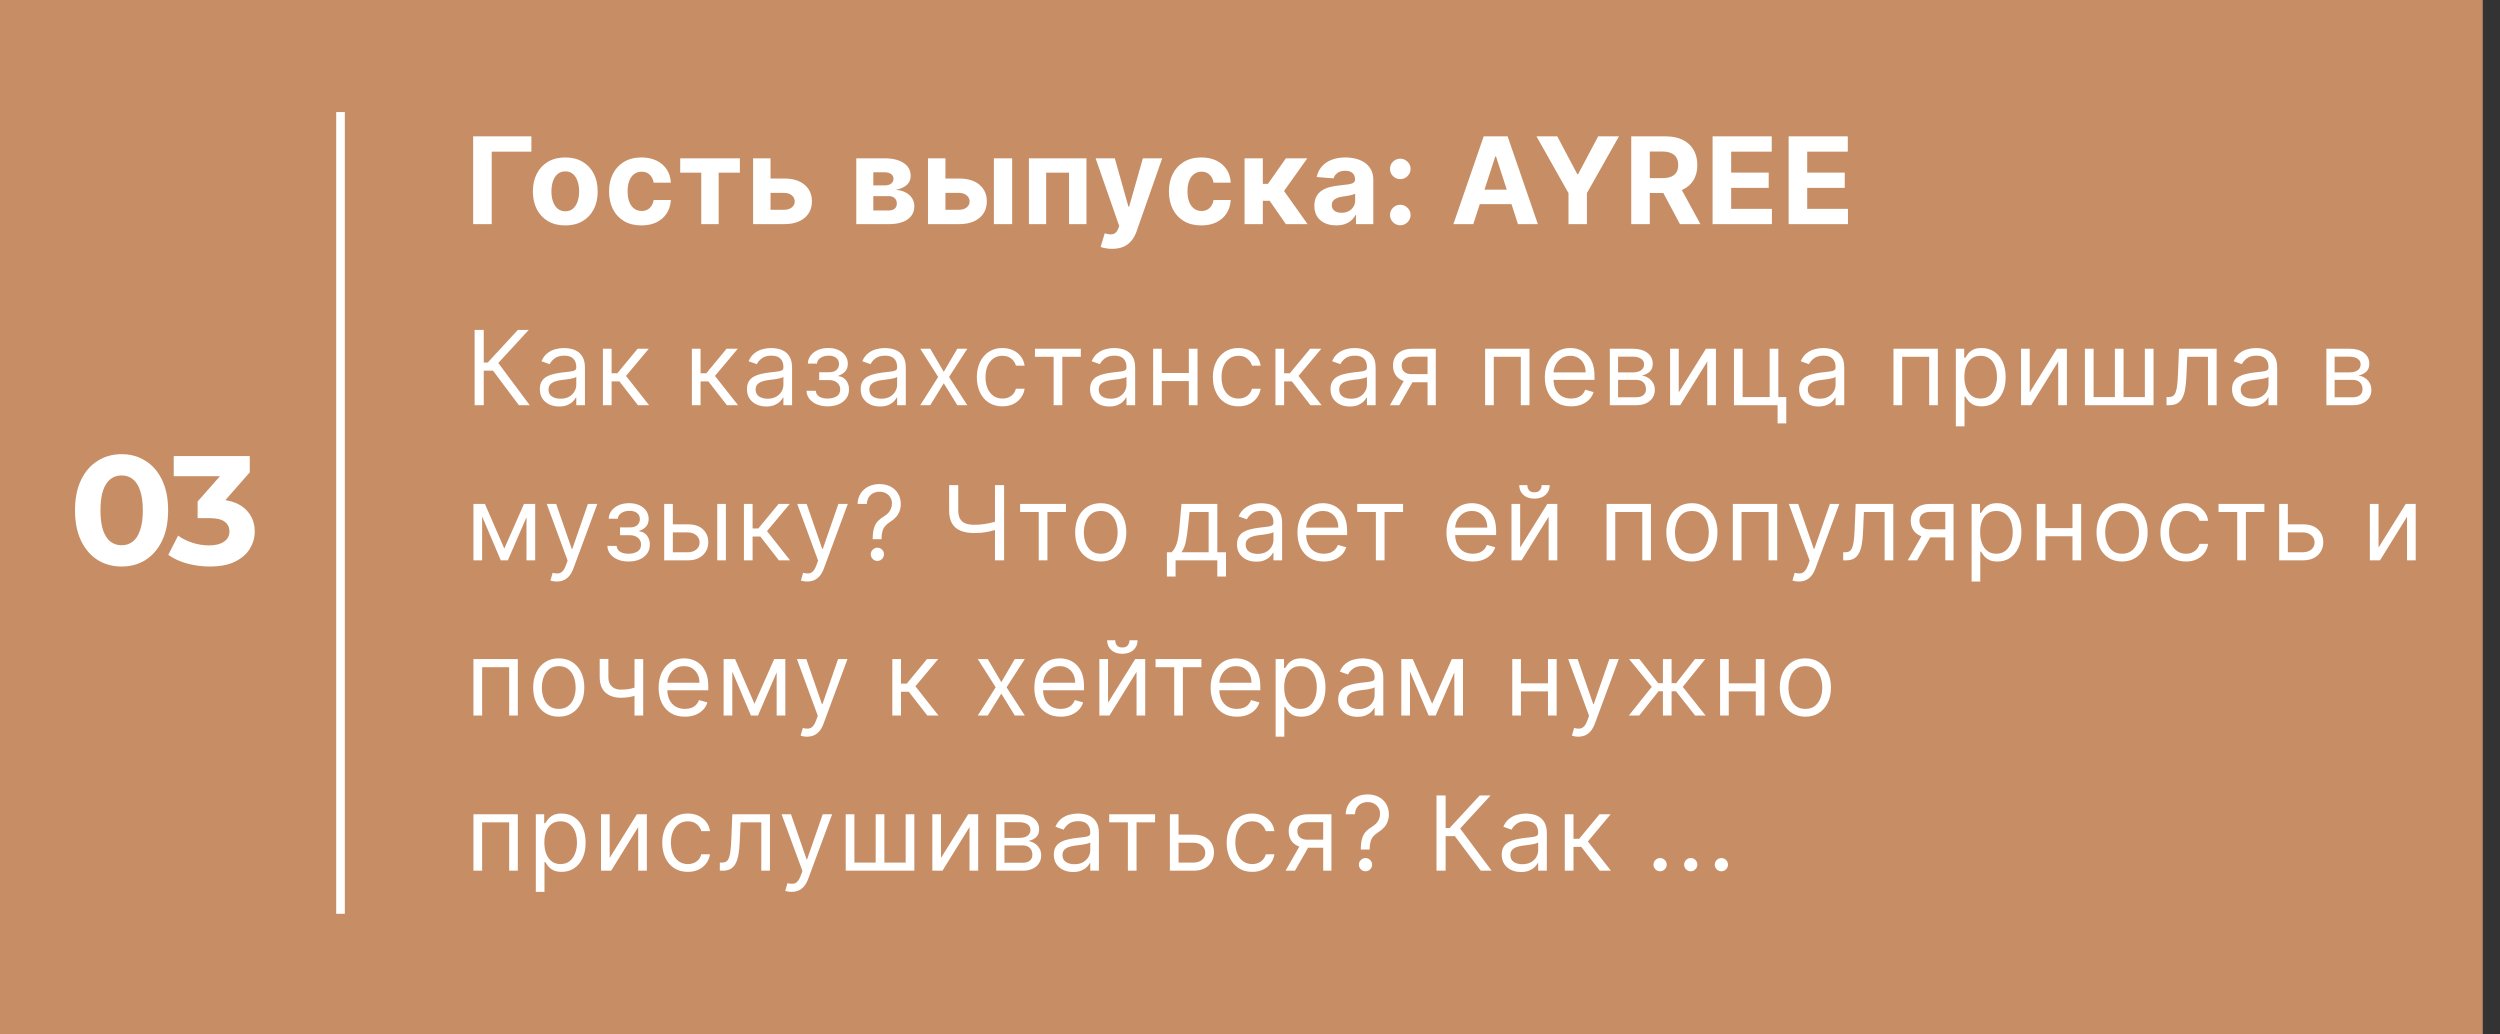
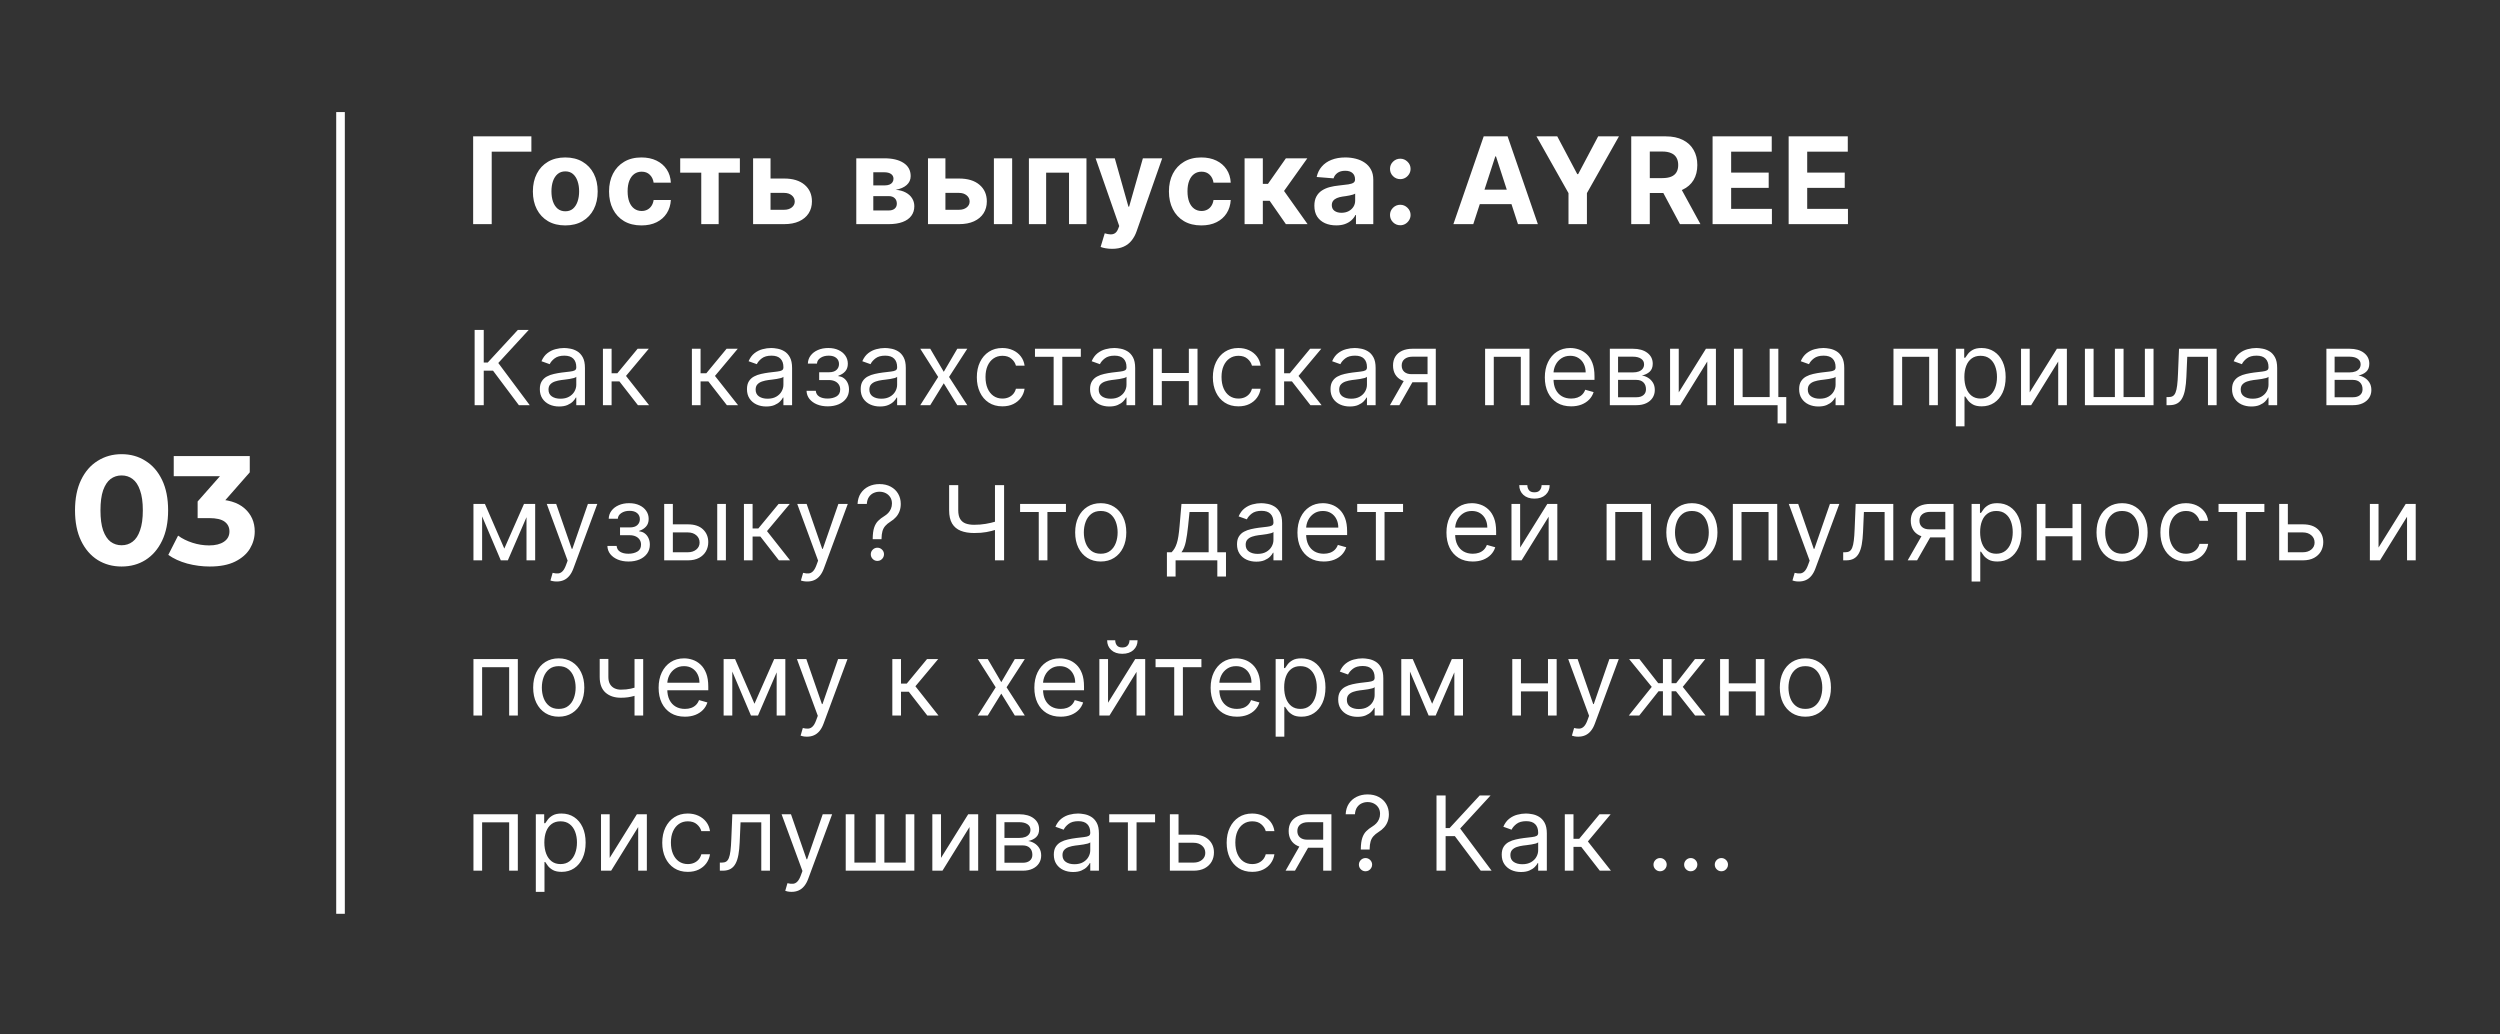
<svg xmlns="http://www.w3.org/2000/svg" width="290" height="120" viewBox="0 0 290 120" fill="none">
  <rect x="0" y="0" width="290" height="120" fill="#333333" stroke="none" />
-   <rect width="288" height="120" fill="#C78E66" />
  <path d="M14.102 65.716C13.07 65.716 12.146 65.464 11.33 64.96C10.514 64.444 9.872 63.7 9.404 62.728C8.936 61.756 8.702 60.58 8.702 59.2C8.702 57.82 8.936 56.644 9.404 55.672C9.872 54.7 10.514 53.962 11.33 53.458C12.146 52.942 13.07 52.684 14.102 52.684C15.146 52.684 16.07 52.942 16.874 53.458C17.69 53.962 18.332 54.7 18.8 55.672C19.268 56.644 19.502 57.82 19.502 59.2C19.502 60.58 19.268 61.756 18.8 62.728C18.332 63.7 17.69 64.444 16.874 64.96C16.07 65.464 15.146 65.716 14.102 65.716ZM14.102 63.25C14.594 63.25 15.02 63.112 15.38 62.836C15.752 62.56 16.04 62.122 16.244 61.522C16.46 60.922 16.568 60.148 16.568 59.2C16.568 58.252 16.46 57.478 16.244 56.878C16.04 56.278 15.752 55.84 15.38 55.564C15.02 55.288 14.594 55.15 14.102 55.15C13.622 55.15 13.196 55.288 12.824 55.564C12.464 55.84 12.176 56.278 11.96 56.878C11.756 57.478 11.654 58.252 11.654 59.2C11.654 60.148 11.756 60.922 11.96 61.522C12.176 62.122 12.464 62.56 12.824 62.836C13.196 63.112 13.622 63.25 14.102 63.25ZM24.329 65.716C23.453 65.716 22.583 65.602 21.719 65.374C20.855 65.134 20.123 64.798 19.523 64.366L20.657 62.134C21.137 62.482 21.695 62.758 22.331 62.962C22.967 63.166 23.609 63.268 24.257 63.268C24.989 63.268 25.565 63.124 25.985 62.836C26.405 62.548 26.615 62.152 26.615 61.648C26.615 61.168 26.429 60.79 26.057 60.514C25.685 60.238 25.085 60.1 24.257 60.1H22.925V58.174L26.435 54.196L26.759 55.24H20.153V52.9H28.973V54.79L25.481 58.768L24.005 57.922H24.851C26.399 57.922 27.569 58.27 28.361 58.966C29.153 59.662 29.549 60.556 29.549 61.648C29.549 62.356 29.363 63.022 28.991 63.646C28.619 64.258 28.049 64.756 27.281 65.14C26.513 65.524 25.529 65.716 24.329 65.716Z" fill="white" />
  <line x1="39.5" y1="13" x2="39.5" y2="106" stroke="white" />
  <path d="M61.641 15.818V17.593H57.038V26H54.885V15.818H61.641ZM65.573 26.149C64.8 26.149 64.133 25.985 63.569 25.657C63.009 25.326 62.577 24.865 62.272 24.275C61.967 23.682 61.814 22.994 61.814 22.212C61.814 21.423 61.967 20.733 62.272 20.143C62.577 19.55 63.009 19.09 63.569 18.761C64.133 18.43 64.8 18.264 65.573 18.264C66.345 18.264 67.011 18.43 67.571 18.761C68.135 19.09 68.569 19.55 68.874 20.143C69.179 20.733 69.331 21.423 69.331 22.212C69.331 22.994 69.179 23.682 68.874 24.275C68.569 24.865 68.135 25.326 67.571 25.657C67.011 25.985 66.345 26.149 65.573 26.149ZM65.583 24.509C65.934 24.509 66.227 24.409 66.463 24.21C66.698 24.008 66.875 23.733 66.995 23.385C67.117 23.037 67.179 22.641 67.179 22.197C67.179 21.753 67.117 21.357 66.995 21.009C66.875 20.66 66.698 20.385 66.463 20.183C66.227 19.981 65.934 19.88 65.583 19.88C65.228 19.88 64.93 19.981 64.688 20.183C64.449 20.385 64.269 20.66 64.146 21.009C64.027 21.357 63.967 21.753 63.967 22.197C63.967 22.641 64.027 23.037 64.146 23.385C64.269 23.733 64.449 24.008 64.688 24.21C64.93 24.409 65.228 24.509 65.583 24.509ZM74.409 26.149C73.626 26.149 72.954 25.983 72.39 25.652C71.83 25.317 71.399 24.853 71.098 24.26C70.799 23.667 70.65 22.984 70.65 22.212C70.65 21.43 70.801 20.743 71.103 20.153C71.408 19.56 71.84 19.098 72.4 18.766C72.96 18.432 73.626 18.264 74.399 18.264C75.065 18.264 75.648 18.385 76.149 18.627C76.649 18.869 77.045 19.209 77.337 19.646C77.629 20.084 77.789 20.598 77.819 21.188H75.821C75.764 20.806 75.615 20.5 75.373 20.268C75.135 20.032 74.821 19.915 74.434 19.915C74.106 19.915 73.819 20.004 73.573 20.183C73.332 20.359 73.143 20.616 73.007 20.954C72.871 21.292 72.803 21.701 72.803 22.182C72.803 22.669 72.869 23.083 73.002 23.425C73.138 23.766 73.328 24.026 73.573 24.205C73.819 24.384 74.106 24.474 74.434 24.474C74.675 24.474 74.893 24.424 75.085 24.325C75.28 24.225 75.441 24.081 75.567 23.892C75.696 23.7 75.781 23.47 75.821 23.201H77.819C77.786 23.784 77.627 24.298 77.342 24.742C77.06 25.183 76.671 25.528 76.174 25.776C75.677 26.025 75.088 26.149 74.409 26.149ZM78.904 20.029V18.364H85.825V20.029H83.364V26H81.346V20.029H78.904ZM88.686 20.71H90.968C91.979 20.71 92.768 20.952 93.335 21.436C93.901 21.917 94.185 22.56 94.185 23.365C94.185 23.889 94.057 24.349 93.802 24.747C93.547 25.142 93.179 25.45 92.698 25.672C92.218 25.891 91.641 26 90.968 26H87.359V18.364H89.382V24.334H90.968C91.323 24.334 91.615 24.245 91.843 24.066C92.072 23.887 92.188 23.658 92.191 23.38C92.188 23.085 92.072 22.845 91.843 22.659C91.615 22.47 91.323 22.376 90.968 22.376H88.686V20.71ZM99.329 26V18.364H102.586C103.527 18.364 104.271 18.543 104.818 18.901C105.365 19.259 105.638 19.767 105.638 20.427C105.638 20.841 105.484 21.186 105.176 21.461C104.868 21.736 104.44 21.922 103.893 22.018C104.351 22.051 104.74 22.155 105.062 22.331C105.387 22.503 105.634 22.727 105.803 23.002C105.975 23.277 106.061 23.582 106.061 23.917C106.061 24.351 105.945 24.724 105.713 25.035C105.484 25.347 105.148 25.586 104.704 25.751C104.263 25.917 103.724 26 103.088 26H99.329ZM101.303 24.414H103.088C103.383 24.414 103.613 24.345 103.779 24.205C103.948 24.063 104.033 23.869 104.033 23.624C104.033 23.352 103.948 23.138 103.779 22.982C103.613 22.826 103.383 22.749 103.088 22.749H101.303V24.414ZM101.303 21.506H102.631C102.843 21.506 103.023 21.476 103.173 21.416C103.325 21.353 103.441 21.264 103.521 21.148C103.603 21.032 103.645 20.894 103.645 20.735C103.645 20.5 103.55 20.316 103.362 20.183C103.173 20.051 102.914 19.984 102.586 19.984H101.303V21.506ZM108.973 20.71H111.255C112.266 20.71 113.055 20.952 113.622 21.436C114.189 21.917 114.472 22.56 114.472 23.365C114.472 23.889 114.344 24.349 114.089 24.747C113.834 25.142 113.466 25.45 112.985 25.672C112.505 25.891 111.928 26 111.255 26H107.646V18.364H109.669V24.334H111.255C111.61 24.334 111.902 24.245 112.13 24.066C112.359 23.887 112.475 23.658 112.478 23.38C112.475 23.085 112.359 22.845 112.13 22.659C111.902 22.47 111.61 22.376 111.255 22.376H108.973V20.71ZM115.292 26V18.364H117.41V26H115.292ZM119.353 26V18.364H126.03V26H124.006V20.029H121.352V26H119.353ZM129.004 28.864C128.736 28.864 128.484 28.842 128.249 28.799C128.017 28.759 127.824 28.708 127.672 28.645L128.149 27.064C128.398 27.14 128.621 27.182 128.82 27.188C129.022 27.195 129.196 27.148 129.342 27.049C129.491 26.95 129.612 26.78 129.705 26.542L129.83 26.219L127.09 18.364H129.317L130.898 23.972H130.978L132.574 18.364H134.816L131.848 26.825C131.705 27.236 131.512 27.594 131.266 27.899C131.024 28.207 130.718 28.444 130.347 28.61C129.975 28.779 129.528 28.864 129.004 28.864ZM139.354 26.149C138.572 26.149 137.899 25.983 137.336 25.652C136.775 25.317 136.345 24.853 136.043 24.26C135.745 23.667 135.596 22.984 135.596 22.212C135.596 21.43 135.746 20.743 136.048 20.153C136.353 19.56 136.785 19.098 137.346 18.766C137.906 18.432 138.572 18.264 139.344 18.264C140.01 18.264 140.594 18.385 141.094 18.627C141.595 18.869 141.991 19.209 142.282 19.646C142.574 20.084 142.735 20.598 142.765 21.188H140.766C140.71 20.806 140.56 20.5 140.319 20.268C140.08 20.032 139.767 19.915 139.379 19.915C139.051 19.915 138.764 20.004 138.519 20.183C138.277 20.359 138.088 20.616 137.952 20.954C137.816 21.292 137.748 21.701 137.748 22.182C137.748 22.669 137.815 23.083 137.947 23.425C138.083 23.766 138.274 24.026 138.519 24.205C138.764 24.384 139.051 24.474 139.379 24.474C139.621 24.474 139.838 24.424 140.03 24.325C140.226 24.225 140.386 24.081 140.512 23.892C140.642 23.7 140.726 23.47 140.766 23.201H142.765C142.731 23.784 142.572 24.298 142.287 24.742C142.006 25.183 141.616 25.528 141.119 25.776C140.622 26.025 140.033 26.149 139.354 26.149ZM144.371 26V18.364H146.488V21.327H147.085L149.163 18.364H151.649L148.949 22.152L151.679 26H149.163L147.279 23.291H146.488V26H144.371ZM155.001 26.144C154.514 26.144 154.08 26.06 153.699 25.891C153.318 25.718 153.016 25.465 152.794 25.13C152.575 24.792 152.466 24.371 152.466 23.867C152.466 23.443 152.544 23.087 152.699 22.798C152.855 22.51 153.067 22.278 153.336 22.102C153.604 21.927 153.909 21.794 154.251 21.704C154.595 21.615 154.956 21.552 155.334 21.516C155.778 21.469 156.136 21.426 156.408 21.386C156.68 21.343 156.877 21.28 157 21.197C157.122 21.115 157.184 20.992 157.184 20.829V20.8C157.184 20.485 157.084 20.241 156.885 20.069C156.69 19.896 156.412 19.81 156.05 19.81C155.669 19.81 155.366 19.895 155.14 20.064C154.915 20.23 154.766 20.438 154.693 20.69L152.734 20.531C152.834 20.067 153.029 19.666 153.321 19.328C153.613 18.987 153.989 18.725 154.449 18.543C154.913 18.357 155.45 18.264 156.06 18.264C156.484 18.264 156.89 18.314 157.278 18.413C157.669 18.513 158.016 18.667 158.317 18.876C158.622 19.084 158.863 19.353 159.038 19.681C159.214 20.006 159.302 20.395 159.302 20.849V26H157.293V24.941H157.233C157.111 25.18 156.947 25.39 156.741 25.572C156.536 25.751 156.289 25.892 156.001 25.995C155.712 26.095 155.379 26.144 155.001 26.144ZM155.608 24.683C155.919 24.683 156.194 24.621 156.433 24.499C156.672 24.373 156.859 24.204 156.995 23.991C157.131 23.779 157.199 23.539 157.199 23.271V22.46C157.132 22.503 157.041 22.543 156.925 22.579C156.813 22.613 156.685 22.644 156.542 22.674C156.4 22.701 156.257 22.725 156.115 22.749C155.972 22.768 155.843 22.787 155.727 22.803C155.479 22.84 155.261 22.898 155.076 22.977C154.89 23.057 154.746 23.165 154.643 23.3C154.541 23.433 154.489 23.599 154.489 23.798C154.489 24.086 154.594 24.306 154.802 24.459C155.015 24.608 155.283 24.683 155.608 24.683ZM162.433 26.129C162.105 26.129 161.823 26.013 161.588 25.781C161.356 25.546 161.24 25.264 161.24 24.936C161.24 24.611 161.356 24.333 161.588 24.101C161.823 23.869 162.105 23.753 162.433 23.753C162.751 23.753 163.029 23.869 163.268 24.101C163.507 24.333 163.626 24.611 163.626 24.936C163.626 25.155 163.57 25.355 163.457 25.538C163.347 25.717 163.203 25.861 163.024 25.97C162.845 26.076 162.648 26.129 162.433 26.129ZM162.433 20.78C162.105 20.78 161.823 20.664 161.588 20.432C161.356 20.2 161.24 19.918 161.24 19.587C161.24 19.262 161.356 18.985 161.588 18.756C161.823 18.524 162.105 18.408 162.433 18.408C162.751 18.408 163.029 18.524 163.268 18.756C163.507 18.985 163.626 19.262 163.626 19.587C163.626 19.809 163.57 20.011 163.457 20.193C163.347 20.372 163.203 20.515 163.024 20.621C162.845 20.727 162.648 20.78 162.433 20.78ZM170.9 26H168.593L172.108 15.818H174.882L178.392 26H176.085L173.535 18.145H173.455L170.9 26ZM170.756 21.998H176.204V23.678H170.756V21.998ZM178.232 15.818H180.643L182.965 20.203H183.064L185.386 15.818H187.797L184.083 22.401V26H181.945V22.401L178.232 15.818ZM189.223 26V15.818H193.24C194.009 15.818 194.665 15.956 195.209 16.231C195.756 16.503 196.171 16.889 196.456 17.389C196.745 17.886 196.889 18.471 196.889 19.144C196.889 19.82 196.743 20.402 196.452 20.889C196.16 21.373 195.737 21.744 195.184 22.003C194.634 22.261 193.967 22.391 193.185 22.391H190.496V20.66H192.837C193.248 20.66 193.59 20.604 193.861 20.491C194.133 20.379 194.335 20.21 194.468 19.984C194.604 19.759 194.672 19.479 194.672 19.144C194.672 18.806 194.604 18.521 194.468 18.289C194.335 18.057 194.131 17.881 193.856 17.762C193.585 17.639 193.242 17.578 192.827 17.578H191.376V26H189.223ZM194.721 21.366L197.252 26H194.876L192.4 21.366H194.721ZM198.66 26V15.818H205.521V17.593H200.813V20.019H205.168V21.794H200.813V24.225H205.541V26H198.66ZM207.483 26V15.818H214.343V17.593H209.635V20.019H213.99V21.794H209.635V24.225H214.363V26H207.483Z" fill="white" />
  <path d="M60.188 47L57.188 42.994H56.114V47H55.057V38.273H56.114V42.057H56.574L60.068 38.273H61.33L57.801 42.108L61.449 47H60.188ZM64.854 47.153C64.44 47.153 64.063 47.075 63.725 46.919C63.387 46.76 63.119 46.531 62.92 46.233C62.721 45.932 62.621 45.568 62.621 45.142C62.621 44.767 62.695 44.463 62.843 44.23C62.991 43.994 63.188 43.81 63.435 43.676C63.682 43.543 63.955 43.443 64.254 43.378C64.555 43.31 64.857 43.256 65.161 43.216C65.559 43.165 65.881 43.126 66.129 43.101C66.379 43.072 66.56 43.026 66.674 42.96C66.79 42.895 66.849 42.781 66.849 42.619V42.585C66.849 42.165 66.734 41.838 66.504 41.605C66.276 41.372 65.931 41.256 65.468 41.256C64.988 41.256 64.612 41.361 64.339 41.571C64.066 41.781 63.874 42.006 63.764 42.244L62.809 41.903C62.979 41.506 63.207 41.196 63.491 40.974C63.778 40.75 64.09 40.594 64.428 40.506C64.769 40.415 65.104 40.369 65.434 40.369C65.644 40.369 65.886 40.395 66.158 40.446C66.434 40.494 66.7 40.595 66.955 40.749C67.214 40.902 67.428 41.133 67.599 41.443C67.769 41.753 67.854 42.168 67.854 42.688V47H66.849V46.114H66.798C66.729 46.256 66.616 46.408 66.457 46.57C66.298 46.731 66.086 46.869 65.822 46.983C65.558 47.097 65.235 47.153 64.854 47.153ZM65.008 46.25C65.406 46.25 65.741 46.172 66.013 46.016C66.289 45.859 66.496 45.658 66.636 45.41C66.778 45.163 66.849 44.903 66.849 44.631V43.71C66.806 43.761 66.712 43.808 66.567 43.851C66.425 43.891 66.261 43.926 66.073 43.957C65.888 43.986 65.708 44.011 65.532 44.034C65.359 44.054 65.218 44.071 65.11 44.085C64.849 44.119 64.604 44.175 64.377 44.251C64.153 44.325 63.971 44.438 63.832 44.588C63.695 44.736 63.627 44.938 63.627 45.193C63.627 45.543 63.756 45.807 64.015 45.986C64.276 46.162 64.607 46.25 65.008 46.25ZM69.94 47V40.455H70.946V43.301H71.61L73.963 40.455H75.258L72.616 43.608L75.292 47H73.997L71.849 44.239H70.946V47H69.94ZM80.26 47V40.455H81.266V43.301H81.931L84.283 40.455H85.579L82.936 43.608L85.613 47H84.317L82.169 44.239H81.266V47H80.26ZM88.882 47.153C88.467 47.153 88.091 47.075 87.752 46.919C87.414 46.76 87.146 46.531 86.947 46.233C86.748 45.932 86.649 45.568 86.649 45.142C86.649 44.767 86.723 44.463 86.87 44.23C87.018 43.994 87.216 43.81 87.463 43.676C87.71 43.543 87.983 43.443 88.281 43.378C88.582 43.31 88.885 43.256 89.189 43.216C89.586 43.165 89.909 43.126 90.156 43.101C90.406 43.072 90.588 43.026 90.701 42.96C90.818 42.895 90.876 42.781 90.876 42.619V42.585C90.876 42.165 90.761 41.838 90.531 41.605C90.304 41.372 89.959 41.256 89.495 41.256C89.015 41.256 88.639 41.361 88.366 41.571C88.093 41.781 87.902 42.006 87.791 42.244L86.836 41.903C87.007 41.506 87.234 41.196 87.518 40.974C87.805 40.75 88.118 40.594 88.456 40.506C88.796 40.415 89.132 40.369 89.461 40.369C89.671 40.369 89.913 40.395 90.186 40.446C90.461 40.494 90.727 40.595 90.983 40.749C91.241 40.902 91.456 41.133 91.626 41.443C91.796 41.753 91.882 42.168 91.882 42.688V47H90.876V46.114H90.825C90.757 46.256 90.643 46.408 90.484 46.57C90.325 46.731 90.113 46.869 89.849 46.983C89.585 47.097 89.262 47.153 88.882 47.153ZM89.035 46.25C89.433 46.25 89.768 46.172 90.041 46.016C90.316 45.859 90.524 45.658 90.663 45.41C90.805 45.163 90.876 44.903 90.876 44.631V43.71C90.834 43.761 90.74 43.808 90.595 43.851C90.453 43.891 90.288 43.926 90.1 43.957C89.916 43.986 89.735 44.011 89.559 44.034C89.386 44.054 89.245 44.071 89.137 44.085C88.876 44.119 88.632 44.175 88.404 44.251C88.18 44.325 87.998 44.438 87.859 44.588C87.723 44.736 87.654 44.938 87.654 45.193C87.654 45.543 87.784 45.807 88.042 45.986C88.304 46.162 88.635 46.25 89.035 46.25ZM93.558 45.33H94.632C94.655 45.625 94.788 45.849 95.033 46.003C95.28 46.156 95.601 46.233 95.996 46.233C96.399 46.233 96.744 46.151 97.031 45.986C97.318 45.818 97.462 45.548 97.462 45.176C97.462 44.957 97.408 44.767 97.3 44.605C97.192 44.44 97.04 44.312 96.844 44.222C96.648 44.131 96.416 44.085 96.149 44.085H95.024V43.182H96.149C96.55 43.182 96.845 43.091 97.035 42.909C97.229 42.727 97.325 42.5 97.325 42.227C97.325 41.935 97.222 41.7 97.014 41.524C96.807 41.345 96.513 41.256 96.132 41.256C95.749 41.256 95.429 41.342 95.173 41.516C94.918 41.686 94.783 41.906 94.769 42.176H93.712C93.723 41.824 93.831 41.513 94.035 41.243C94.24 40.97 94.519 40.757 94.871 40.604C95.223 40.447 95.626 40.369 96.081 40.369C96.541 40.369 96.94 40.45 97.278 40.612C97.619 40.771 97.882 40.989 98.067 41.264C98.254 41.537 98.348 41.847 98.348 42.193C98.348 42.562 98.244 42.861 98.037 43.088C97.829 43.315 97.57 43.477 97.257 43.574V43.642C97.504 43.659 97.719 43.739 97.901 43.881C98.085 44.02 98.229 44.203 98.331 44.43C98.433 44.655 98.484 44.903 98.484 45.176C98.484 45.574 98.378 45.92 98.165 46.216C97.952 46.508 97.659 46.736 97.287 46.898C96.915 47.057 96.49 47.136 96.013 47.136C95.55 47.136 95.135 47.061 94.769 46.91C94.402 46.757 94.111 46.545 93.895 46.276C93.682 46.003 93.57 45.688 93.558 45.33ZM102.073 47.153C101.658 47.153 101.282 47.075 100.944 46.919C100.606 46.76 100.337 46.531 100.138 46.233C99.94 45.932 99.84 45.568 99.84 45.142C99.84 44.767 99.914 44.463 100.062 44.23C100.21 43.994 100.407 43.81 100.654 43.676C100.901 43.543 101.174 43.443 101.472 43.378C101.773 43.31 102.076 43.256 102.38 43.216C102.778 43.165 103.1 43.126 103.347 43.101C103.597 43.072 103.779 43.026 103.893 42.96C104.009 42.895 104.067 42.781 104.067 42.619V42.585C104.067 42.165 103.952 41.838 103.722 41.605C103.495 41.372 103.15 41.256 102.687 41.256C102.207 41.256 101.83 41.361 101.558 41.571C101.285 41.781 101.093 42.006 100.982 42.244L100.028 41.903C100.198 41.506 100.425 41.196 100.71 40.974C100.996 40.75 101.309 40.594 101.647 40.506C101.988 40.415 102.323 40.369 102.653 40.369C102.863 40.369 103.104 40.395 103.377 40.446C103.653 40.494 103.918 40.595 104.174 40.749C104.433 40.902 104.647 41.133 104.817 41.443C104.988 41.753 105.073 42.168 105.073 42.688V47H104.067V46.114H104.016C103.948 46.256 103.835 46.408 103.675 46.57C103.516 46.731 103.305 46.869 103.04 46.983C102.776 47.097 102.454 47.153 102.073 47.153ZM102.227 46.25C102.624 46.25 102.96 46.172 103.232 46.016C103.508 45.859 103.715 45.658 103.854 45.41C103.996 45.163 104.067 44.903 104.067 44.631V43.71C104.025 43.761 103.931 43.808 103.786 43.851C103.644 43.891 103.479 43.926 103.292 43.957C103.107 43.986 102.927 44.011 102.751 44.034C102.577 44.054 102.437 44.071 102.329 44.085C102.067 44.119 101.823 44.175 101.596 44.251C101.371 44.325 101.19 44.438 101.05 44.588C100.914 44.736 100.846 44.938 100.846 45.193C100.846 45.543 100.975 45.807 101.234 45.986C101.495 46.162 101.826 46.25 102.227 46.25ZM107.909 40.455L109.477 43.131L111.045 40.455H112.204L110.091 43.727L112.204 47H111.045L109.477 44.46L107.909 47H106.75L108.829 43.727L106.75 40.455H107.909ZM116.279 47.136C115.665 47.136 115.137 46.992 114.694 46.702C114.25 46.412 113.909 46.013 113.671 45.504C113.432 44.996 113.313 44.415 113.313 43.761C113.313 43.097 113.435 42.51 113.679 42.001C113.926 41.49 114.27 41.091 114.711 40.804C115.154 40.514 115.671 40.369 116.262 40.369C116.722 40.369 117.137 40.455 117.506 40.625C117.875 40.795 118.178 41.034 118.414 41.341C118.65 41.648 118.796 42.006 118.853 42.415H117.847C117.77 42.117 117.6 41.852 117.336 41.622C117.074 41.389 116.722 41.273 116.279 41.273C115.887 41.273 115.543 41.375 115.248 41.58C114.955 41.781 114.726 42.067 114.561 42.436C114.4 42.803 114.319 43.233 114.319 43.727C114.319 44.233 114.398 44.673 114.557 45.048C114.719 45.423 114.946 45.715 115.239 45.922C115.534 46.129 115.881 46.233 116.279 46.233C116.54 46.233 116.777 46.188 116.99 46.097C117.203 46.006 117.384 45.875 117.532 45.705C117.679 45.534 117.784 45.33 117.847 45.091H118.853C118.796 45.477 118.655 45.825 118.431 46.135C118.209 46.442 117.915 46.686 117.549 46.868C117.185 47.047 116.762 47.136 116.279 47.136ZM120.057 41.392V40.455H125.375V41.392H123.228V47H122.222V41.392H120.057ZM128.679 47.153C128.264 47.153 127.887 47.075 127.549 46.919C127.211 46.76 126.943 46.531 126.744 46.233C126.545 45.932 126.446 45.568 126.446 45.142C126.446 44.767 126.52 44.463 126.667 44.23C126.815 43.994 127.012 43.81 127.26 43.676C127.507 43.543 127.779 43.443 128.078 43.378C128.379 43.31 128.681 43.256 128.985 43.216C129.383 43.165 129.706 43.126 129.953 43.101C130.203 43.072 130.385 43.026 130.498 42.96C130.615 42.895 130.673 42.781 130.673 42.619V42.585C130.673 42.165 130.558 41.838 130.328 41.605C130.1 41.372 129.755 41.256 129.292 41.256C128.812 41.256 128.436 41.361 128.163 41.571C127.89 41.781 127.699 42.006 127.588 42.244L126.633 41.903C126.804 41.506 127.031 41.196 127.315 40.974C127.602 40.75 127.914 40.594 128.252 40.506C128.593 40.415 128.929 40.369 129.258 40.369C129.468 40.369 129.71 40.395 129.983 40.446C130.258 40.494 130.524 40.595 130.779 40.749C131.038 40.902 131.252 41.133 131.423 41.443C131.593 41.753 131.679 42.168 131.679 42.688V47H130.673V46.114H130.622C130.554 46.256 130.44 46.408 130.281 46.57C130.122 46.731 129.91 46.869 129.646 46.983C129.382 47.097 129.059 47.153 128.679 47.153ZM128.832 46.25C129.23 46.25 129.565 46.172 129.838 46.016C130.113 45.859 130.321 45.658 130.46 45.41C130.602 45.163 130.673 44.903 130.673 44.631V43.71C130.63 43.761 130.537 43.808 130.392 43.851C130.25 43.891 130.085 43.926 129.897 43.957C129.713 43.986 129.532 44.011 129.356 44.034C129.183 44.054 129.042 44.071 128.934 44.085C128.673 44.119 128.429 44.175 128.201 44.251C127.977 44.325 127.795 44.438 127.656 44.588C127.52 44.736 127.451 44.938 127.451 45.193C127.451 45.543 127.581 45.807 127.839 45.986C128.1 46.162 128.431 46.25 128.832 46.25ZM138.145 43.267V44.205H134.531V43.267H138.145ZM134.77 40.455V47H133.764V40.455H134.77ZM138.912 40.455V47H137.906V40.455H138.912ZM143.658 47.136C143.044 47.136 142.516 46.992 142.072 46.702C141.629 46.412 141.288 46.013 141.05 45.504C140.811 44.996 140.692 44.415 140.692 43.761C140.692 43.097 140.814 42.51 141.058 42.001C141.305 41.49 141.649 41.091 142.089 40.804C142.533 40.514 143.05 40.369 143.641 40.369C144.101 40.369 144.516 40.455 144.885 40.625C145.254 40.795 145.557 41.034 145.793 41.341C146.028 41.648 146.175 42.006 146.232 42.415H145.226C145.149 42.117 144.979 41.852 144.714 41.622C144.453 41.389 144.101 41.273 143.658 41.273C143.266 41.273 142.922 41.375 142.626 41.58C142.334 41.781 142.105 42.067 141.94 42.436C141.778 42.803 141.697 43.233 141.697 43.727C141.697 44.233 141.777 44.673 141.936 45.048C142.098 45.423 142.325 45.715 142.618 45.922C142.913 46.129 143.26 46.233 143.658 46.233C143.919 46.233 144.156 46.188 144.369 46.097C144.582 46.006 144.763 45.875 144.911 45.705C145.058 45.534 145.163 45.33 145.226 45.091H146.232C146.175 45.477 146.034 45.825 145.81 46.135C145.588 46.442 145.294 46.686 144.928 46.868C144.564 47.047 144.141 47.136 143.658 47.136ZM147.952 47V40.455H148.957V43.301H149.622L151.974 40.455H153.27L150.628 43.608L153.304 47H152.009L149.861 44.239H148.957V47H147.952ZM156.573 47.153C156.158 47.153 155.782 47.075 155.444 46.919C155.106 46.76 154.837 46.531 154.638 46.233C154.44 45.932 154.34 45.568 154.34 45.142C154.34 44.767 154.414 44.463 154.562 44.23C154.71 43.994 154.907 43.81 155.154 43.676C155.401 43.543 155.674 43.443 155.972 43.378C156.273 43.31 156.576 43.256 156.88 43.216C157.278 43.165 157.6 43.126 157.847 43.101C158.097 43.072 158.279 43.026 158.393 42.96C158.509 42.895 158.567 42.781 158.567 42.619V42.585C158.567 42.165 158.452 41.838 158.222 41.605C157.995 41.372 157.65 41.256 157.187 41.256C156.707 41.256 156.33 41.361 156.058 41.571C155.785 41.781 155.593 42.006 155.482 42.244L154.528 41.903C154.698 41.506 154.925 41.196 155.21 40.974C155.496 40.75 155.809 40.594 156.147 40.506C156.488 40.415 156.823 40.369 157.153 40.369C157.363 40.369 157.604 40.395 157.877 40.446C158.153 40.494 158.418 40.595 158.674 40.749C158.933 40.902 159.147 41.133 159.317 41.443C159.488 41.753 159.573 42.168 159.573 42.688V47H158.567V46.114H158.516C158.448 46.256 158.335 46.408 158.175 46.57C158.016 46.731 157.805 46.869 157.54 46.983C157.276 47.097 156.954 47.153 156.573 47.153ZM156.727 46.25C157.124 46.25 157.46 46.172 157.732 46.016C158.008 45.859 158.215 45.658 158.354 45.41C158.496 45.163 158.567 44.903 158.567 44.631V43.71C158.525 43.761 158.431 43.808 158.286 43.851C158.144 43.891 157.979 43.926 157.792 43.957C157.607 43.986 157.427 44.011 157.251 44.034C157.077 44.054 156.937 44.071 156.829 44.085C156.567 44.119 156.323 44.175 156.096 44.251C155.871 44.325 155.69 44.438 155.55 44.588C155.414 44.736 155.346 44.938 155.346 45.193C155.346 45.543 155.475 45.807 155.734 45.986C155.995 46.162 156.326 46.25 156.727 46.25ZM165.596 47V41.375H163.858C163.466 41.375 163.157 41.466 162.933 41.648C162.708 41.83 162.596 42.08 162.596 42.398C162.596 42.71 162.697 42.956 162.899 43.135C163.103 43.314 163.383 43.403 163.738 43.403H165.852V44.341H163.738C163.295 44.341 162.913 44.263 162.592 44.106C162.271 43.95 162.024 43.727 161.85 43.438C161.677 43.145 161.591 42.798 161.591 42.398C161.591 41.994 161.681 41.648 161.863 41.358C162.045 41.068 162.305 40.845 162.643 40.689C162.984 40.533 163.389 40.455 163.858 40.455H166.551V47H165.596ZM161.233 47L163.091 43.744H164.181L162.324 47H161.233ZM172.272 47V40.455H177.42V47H176.414V41.392H173.278V47H172.272ZM182.251 47.136C181.62 47.136 181.076 46.997 180.619 46.719C180.164 46.438 179.813 46.045 179.566 45.543C179.322 45.037 179.2 44.449 179.2 43.778C179.2 43.108 179.322 42.517 179.566 42.006C179.813 41.492 180.157 41.091 180.597 40.804C181.04 40.514 181.558 40.369 182.148 40.369C182.489 40.369 182.826 40.426 183.158 40.54C183.491 40.653 183.793 40.838 184.066 41.094C184.339 41.347 184.556 41.682 184.718 42.099C184.88 42.517 184.961 43.031 184.961 43.642V44.068H179.915V43.199H183.938C183.938 42.83 183.864 42.5 183.717 42.21C183.572 41.92 183.364 41.692 183.094 41.524C182.827 41.356 182.512 41.273 182.148 41.273C181.748 41.273 181.401 41.372 181.109 41.571C180.819 41.767 180.596 42.023 180.44 42.338C180.283 42.653 180.205 42.992 180.205 43.352V43.932C180.205 44.426 180.29 44.845 180.461 45.189C180.634 45.53 180.874 45.79 181.181 45.969C181.488 46.145 181.844 46.233 182.251 46.233C182.515 46.233 182.754 46.196 182.967 46.122C183.183 46.045 183.369 45.932 183.525 45.781C183.681 45.628 183.802 45.438 183.887 45.21L184.859 45.483C184.756 45.812 184.585 46.102 184.343 46.352C184.102 46.599 183.803 46.793 183.448 46.932C183.093 47.068 182.694 47.136 182.251 47.136ZM186.741 47V40.455H189.417C190.121 40.455 190.681 40.614 191.096 40.932C191.511 41.25 191.718 41.67 191.718 42.193C191.718 42.591 191.6 42.899 191.364 43.118C191.129 43.334 190.826 43.48 190.457 43.557C190.698 43.591 190.933 43.676 191.16 43.812C191.39 43.949 191.58 44.136 191.731 44.375C191.881 44.611 191.957 44.901 191.957 45.244C191.957 45.58 191.871 45.879 191.701 46.144C191.531 46.408 191.286 46.617 190.968 46.77C190.65 46.923 190.269 47 189.826 47H186.741ZM187.695 46.08H189.826C190.173 46.08 190.444 45.997 190.64 45.832C190.836 45.668 190.934 45.443 190.934 45.159C190.934 44.821 190.836 44.555 190.64 44.362C190.444 44.166 190.173 44.068 189.826 44.068H187.695V46.08ZM187.695 43.199H189.417C189.687 43.199 189.918 43.162 190.112 43.088C190.305 43.011 190.452 42.903 190.555 42.764C190.66 42.622 190.712 42.455 190.712 42.261C190.712 41.986 190.597 41.77 190.367 41.614C190.137 41.455 189.82 41.375 189.417 41.375H187.695V43.199ZM194.735 45.517L197.888 40.455H199.047V47H198.042V41.938L194.905 47H193.729V40.455H194.735V45.517ZM206.287 40.455V46.062H207.207V49.114H206.202V47H201.139V40.455H202.145V46.062H205.281V40.455H206.287ZM210.933 47.153C210.518 47.153 210.141 47.075 209.803 46.919C209.465 46.76 209.197 46.531 208.998 46.233C208.799 45.932 208.7 45.568 208.7 45.142C208.7 44.767 208.773 44.463 208.921 44.23C209.069 43.994 209.266 43.81 209.513 43.676C209.761 43.543 210.033 43.443 210.332 43.378C210.633 43.31 210.935 43.256 211.239 43.216C211.637 43.165 211.96 43.126 212.207 43.101C212.457 43.072 212.638 43.026 212.752 42.96C212.869 42.895 212.927 42.781 212.927 42.619V42.585C212.927 42.165 212.812 41.838 212.582 41.605C212.354 41.372 212.009 41.256 211.546 41.256C211.066 41.256 210.69 41.361 210.417 41.571C210.144 41.781 209.952 42.006 209.842 42.244L208.887 41.903C209.058 41.506 209.285 41.196 209.569 40.974C209.856 40.75 210.168 40.594 210.506 40.506C210.847 40.415 211.183 40.369 211.512 40.369C211.722 40.369 211.964 40.395 212.237 40.446C212.512 40.494 212.778 40.595 213.033 40.749C213.292 40.902 213.506 41.133 213.677 41.443C213.847 41.753 213.933 42.168 213.933 42.688V47H212.927V46.114H212.876C212.808 46.256 212.694 46.408 212.535 46.57C212.376 46.731 212.164 46.869 211.9 46.983C211.636 47.097 211.313 47.153 210.933 47.153ZM211.086 46.25C211.484 46.25 211.819 46.172 212.092 46.016C212.367 45.859 212.575 45.658 212.714 45.41C212.856 45.163 212.927 44.903 212.927 44.631V43.71C212.884 43.761 212.79 43.808 212.646 43.851C212.504 43.891 212.339 43.926 212.151 43.957C211.967 43.986 211.786 44.011 211.61 44.034C211.437 44.054 211.296 44.071 211.188 44.085C210.927 44.119 210.683 44.175 210.455 44.251C210.231 44.325 210.049 44.438 209.91 44.588C209.773 44.736 209.705 44.938 209.705 45.193C209.705 45.543 209.835 45.807 210.093 45.986C210.354 46.162 210.685 46.25 211.086 46.25ZM219.643 47V40.455H224.791V47H223.785V41.392H220.649V47H219.643ZM226.877 49.455V40.455H227.849V41.494H227.968C228.042 41.381 228.145 41.236 228.275 41.06C228.409 40.881 228.599 40.722 228.846 40.582C229.096 40.44 229.434 40.369 229.86 40.369C230.412 40.369 230.897 40.507 231.318 40.783C231.738 41.058 232.066 41.449 232.302 41.955C232.538 42.46 232.656 43.057 232.656 43.744C232.656 44.438 232.538 45.038 232.302 45.547C232.066 46.053 231.74 46.445 231.322 46.723C230.904 46.999 230.423 47.136 229.877 47.136C229.457 47.136 229.12 47.067 228.868 46.928C228.615 46.785 228.42 46.625 228.284 46.446C228.147 46.264 228.042 46.114 227.968 45.994H227.883V49.455H226.877ZM227.866 43.727C227.866 44.222 227.939 44.658 228.083 45.035C228.228 45.41 228.44 45.705 228.718 45.918C228.997 46.128 229.338 46.233 229.741 46.233C230.162 46.233 230.512 46.122 230.794 45.901C231.078 45.676 231.291 45.375 231.433 44.997C231.578 44.617 231.65 44.193 231.65 43.727C231.65 43.267 231.579 42.852 231.437 42.483C231.298 42.111 231.086 41.817 230.802 41.601C230.521 41.382 230.167 41.273 229.741 41.273C229.332 41.273 228.988 41.376 228.71 41.584C228.431 41.788 228.221 42.075 228.079 42.445C227.937 42.811 227.866 43.239 227.866 43.727ZM235.446 45.517L238.599 40.455H239.758V47H238.752V41.938L235.616 47H234.44V40.455H235.446V45.517ZM241.85 40.455H242.856V46.062H245.327V40.455H246.333V46.062H248.805V40.455H249.81V47H241.85V40.455ZM251.317 47V46.062H251.556C251.752 46.062 251.915 46.024 252.046 45.947C252.177 45.868 252.282 45.73 252.362 45.534C252.444 45.335 252.506 45.06 252.549 44.707C252.594 44.352 252.627 43.901 252.647 43.352L252.766 40.455H257.13V47H256.124V41.392H253.721L253.619 43.727C253.596 44.264 253.548 44.737 253.474 45.146C253.403 45.553 253.293 45.894 253.146 46.169C253.001 46.445 252.808 46.652 252.566 46.791C252.325 46.93 252.022 47 251.658 47H251.317ZM261.151 47.153C260.737 47.153 260.36 47.075 260.022 46.919C259.684 46.76 259.415 46.531 259.217 46.233C259.018 45.932 258.918 45.568 258.918 45.142C258.918 44.767 258.992 44.463 259.14 44.23C259.288 43.994 259.485 43.81 259.732 43.676C259.979 43.543 260.252 43.443 260.55 43.378C260.852 43.31 261.154 43.256 261.458 43.216C261.856 43.165 262.178 43.126 262.425 43.101C262.675 43.072 262.857 43.026 262.971 42.96C263.087 42.895 263.146 42.781 263.146 42.619V42.585C263.146 42.165 263.031 41.838 262.8 41.605C262.573 41.372 262.228 41.256 261.765 41.256C261.285 41.256 260.908 41.361 260.636 41.571C260.363 41.781 260.171 42.006 260.06 42.244L259.106 41.903C259.276 41.506 259.504 41.196 259.788 40.974C260.075 40.75 260.387 40.594 260.725 40.506C261.066 40.415 261.401 40.369 261.731 40.369C261.941 40.369 262.183 40.395 262.455 40.446C262.731 40.494 262.996 40.595 263.252 40.749C263.511 40.902 263.725 41.133 263.896 41.443C264.066 41.753 264.151 42.168 264.151 42.688V47H263.146V46.114H263.094C263.026 46.256 262.913 46.408 262.754 46.57C262.594 46.731 262.383 46.869 262.119 46.983C261.854 47.097 261.532 47.153 261.151 47.153ZM261.305 46.25C261.702 46.25 262.038 46.172 262.31 46.016C262.586 45.859 262.793 45.658 262.933 45.41C263.075 45.163 263.146 44.903 263.146 44.631V43.71C263.103 43.761 263.009 43.808 262.864 43.851C262.722 43.891 262.558 43.926 262.37 43.957C262.185 43.986 262.005 44.011 261.829 44.034C261.656 44.054 261.515 44.071 261.407 44.085C261.146 44.119 260.901 44.175 260.674 44.251C260.45 44.325 260.268 44.438 260.129 44.588C259.992 44.736 259.924 44.938 259.924 45.193C259.924 45.543 260.053 45.807 260.312 45.986C260.573 46.162 260.904 46.25 261.305 46.25ZM269.862 47V40.455H272.538C273.243 40.455 273.802 40.614 274.217 40.932C274.632 41.25 274.839 41.67 274.839 42.193C274.839 42.591 274.721 42.899 274.485 43.118C274.25 43.334 273.947 43.48 273.578 43.557C273.819 43.591 274.054 43.676 274.281 43.812C274.511 43.949 274.701 44.136 274.852 44.375C275.002 44.611 275.078 44.901 275.078 45.244C275.078 45.58 274.993 45.879 274.822 46.144C274.652 46.408 274.407 46.617 274.089 46.77C273.771 46.923 273.39 47 272.947 47H269.862ZM270.816 46.08H272.947C273.294 46.08 273.565 45.997 273.761 45.832C273.957 45.668 274.055 45.443 274.055 45.159C274.055 44.821 273.957 44.555 273.761 44.362C273.565 44.166 273.294 44.068 272.947 44.068H270.816V46.08ZM270.816 43.199H272.538C272.808 43.199 273.039 43.162 273.233 43.088C273.426 43.011 273.574 42.903 273.676 42.764C273.781 42.622 273.833 42.455 273.833 42.261C273.833 41.986 273.718 41.77 273.488 41.614C273.258 41.455 272.941 41.375 272.538 41.375H270.816V43.199ZM58.5 63.636L60.784 58.455H61.739L58.909 65H58.091L55.312 58.455H56.25L58.5 63.636ZM55.926 58.455V65H54.92V58.455H55.926ZM61.074 65V58.455H62.08V65H61.074ZM64.584 67.454C64.413 67.454 64.261 67.44 64.128 67.412C63.994 67.386 63.902 67.361 63.851 67.335L64.106 66.449C64.351 66.511 64.567 66.534 64.754 66.517C64.942 66.5 65.108 66.416 65.253 66.266C65.401 66.118 65.535 65.878 65.658 65.546L65.845 65.034L63.425 58.455H64.516L66.322 63.67H66.391L68.197 58.455H69.288L66.51 65.954C66.385 66.293 66.23 66.572 66.046 66.794C65.861 67.019 65.646 67.185 65.402 67.293C65.16 67.401 64.888 67.454 64.584 67.454ZM70.457 63.33H71.531C71.553 63.625 71.687 63.849 71.931 64.003C72.178 64.156 72.499 64.233 72.894 64.233C73.298 64.233 73.643 64.151 73.93 63.986C74.217 63.818 74.36 63.548 74.36 63.176C74.36 62.957 74.306 62.767 74.198 62.605C74.09 62.44 73.938 62.312 73.742 62.222C73.546 62.131 73.315 62.085 73.048 62.085H71.923V61.182H73.048C73.448 61.182 73.744 61.091 73.934 60.909C74.127 60.727 74.224 60.5 74.224 60.227C74.224 59.935 74.12 59.7 73.913 59.524C73.705 59.345 73.411 59.256 73.031 59.256C72.647 59.256 72.327 59.342 72.072 59.516C71.816 59.686 71.681 59.906 71.667 60.176H70.61C70.621 59.824 70.729 59.513 70.934 59.243C71.138 58.97 71.417 58.757 71.769 58.604C72.121 58.447 72.525 58.369 72.979 58.369C73.44 58.369 73.839 58.45 74.177 58.612C74.518 58.771 74.781 58.989 74.965 59.264C75.153 59.537 75.246 59.847 75.246 60.193C75.246 60.562 75.143 60.861 74.935 61.088C74.728 61.315 74.468 61.477 74.156 61.574V61.642C74.403 61.659 74.617 61.739 74.799 61.881C74.984 62.02 75.127 62.203 75.229 62.43C75.332 62.655 75.383 62.903 75.383 63.176C75.383 63.574 75.276 63.92 75.063 64.216C74.85 64.508 74.558 64.736 74.185 64.898C73.813 65.057 73.388 65.136 72.911 65.136C72.448 65.136 72.033 65.061 71.667 64.91C71.3 64.757 71.009 64.546 70.793 64.276C70.58 64.003 70.468 63.688 70.457 63.33ZM77.915 60.824H79.79C80.557 60.824 81.144 61.019 81.55 61.408C81.956 61.797 82.159 62.29 82.159 62.886C82.159 63.278 82.068 63.635 81.886 63.956C81.704 64.274 81.438 64.528 81.085 64.719C80.733 64.906 80.301 65 79.79 65H77.046V58.455H78.051V64.062H79.79C80.188 64.062 80.514 63.957 80.77 63.747C81.026 63.537 81.153 63.267 81.153 62.938C81.153 62.591 81.026 62.308 80.77 62.09C80.514 61.871 80.188 61.761 79.79 61.761H77.915V60.824ZM83.199 65V58.455H84.204V65H83.199ZM86.296 65V58.455H87.301V61.301H87.966L90.318 58.455H91.614L88.972 61.608L91.648 65H90.352L88.204 62.239H87.301V65H86.296ZM93.638 67.454C93.468 67.454 93.316 67.44 93.183 67.412C93.049 67.386 92.957 67.361 92.906 67.335L93.161 66.449C93.406 66.511 93.621 66.534 93.809 66.517C93.996 66.5 94.163 66.416 94.308 66.266C94.455 66.118 94.59 65.878 94.712 65.546L94.9 65.034L92.479 58.455H93.57L95.377 63.67H95.445L97.252 58.455H98.343L95.565 65.954C95.44 66.293 95.285 66.572 95.1 66.794C94.915 67.019 94.701 67.185 94.457 67.293C94.215 67.401 93.942 67.454 93.638 67.454ZM101.233 62.545V62.494C101.239 61.952 101.295 61.52 101.403 61.199C101.511 60.878 101.665 60.618 101.864 60.419C102.062 60.22 102.301 60.037 102.58 59.869C102.747 59.767 102.898 59.646 103.031 59.507C103.165 59.365 103.27 59.202 103.347 59.017C103.426 58.832 103.466 58.628 103.466 58.403C103.466 58.125 103.401 57.883 103.27 57.679C103.139 57.474 102.964 57.317 102.746 57.206C102.527 57.095 102.284 57.04 102.017 57.04C101.784 57.04 101.56 57.088 101.344 57.185C101.128 57.281 100.947 57.433 100.803 57.641C100.658 57.848 100.574 58.119 100.551 58.455H99.477C99.5 57.972 99.625 57.558 99.852 57.215C100.082 56.871 100.385 56.608 100.76 56.426C101.138 56.244 101.557 56.153 102.017 56.153C102.517 56.153 102.952 56.253 103.321 56.452C103.693 56.651 103.98 56.923 104.182 57.27C104.386 57.617 104.489 58.011 104.489 58.455C104.489 58.767 104.44 59.05 104.344 59.303C104.25 59.555 104.114 59.781 103.935 59.98C103.759 60.179 103.545 60.355 103.295 60.508C103.045 60.665 102.845 60.83 102.695 61.003C102.544 61.173 102.435 61.376 102.366 61.612C102.298 61.848 102.261 62.142 102.256 62.494V62.545H101.233ZM101.778 65.068C101.568 65.068 101.388 64.993 101.237 64.842C101.087 64.692 101.011 64.511 101.011 64.301C101.011 64.091 101.087 63.91 101.237 63.76C101.388 63.609 101.568 63.534 101.778 63.534C101.989 63.534 102.169 63.609 102.32 63.76C102.47 63.91 102.545 64.091 102.545 64.301C102.545 64.44 102.51 64.568 102.439 64.685C102.371 64.801 102.278 64.895 102.162 64.966C102.048 65.034 101.92 65.068 101.778 65.068ZM110.099 56.273H111.156V59.188C111.156 59.619 111.231 59.959 111.382 60.206C111.532 60.45 111.745 60.624 112.021 60.726C112.297 60.825 112.622 60.875 112.997 60.875C113.233 60.875 113.461 60.867 113.683 60.849C113.904 60.83 114.12 60.803 114.331 60.769C114.544 60.734 114.751 60.693 114.953 60.645C115.157 60.597 115.358 60.543 115.554 60.483V61.438C115.363 61.497 115.174 61.551 114.987 61.599C114.802 61.648 114.609 61.689 114.407 61.723C114.208 61.757 113.994 61.784 113.764 61.804C113.534 61.821 113.278 61.83 112.997 61.83C112.395 61.83 111.876 61.743 111.441 61.57C111.01 61.396 110.677 61.117 110.444 60.73C110.214 60.344 110.099 59.83 110.099 59.188V56.273ZM115.417 56.273H116.474V65H115.417V56.273ZM118.331 59.392V58.455H123.649V59.392H121.501V65H120.495V59.392H118.331ZM127.685 65.136C127.094 65.136 126.576 64.996 126.13 64.715C125.686 64.433 125.34 64.04 125.09 63.534C124.843 63.028 124.719 62.438 124.719 61.761C124.719 61.08 124.843 60.484 125.09 59.976C125.34 59.467 125.686 59.072 126.13 58.791C126.576 58.51 127.094 58.369 127.685 58.369C128.276 58.369 128.793 58.51 129.236 58.791C129.682 59.072 130.029 59.467 130.276 59.976C130.526 60.484 130.651 61.08 130.651 61.761C130.651 62.438 130.526 63.028 130.276 63.534C130.029 64.04 129.682 64.433 129.236 64.715C128.793 64.996 128.276 65.136 127.685 65.136ZM127.685 64.233C128.134 64.233 128.503 64.118 128.793 63.888C129.083 63.658 129.297 63.355 129.436 62.98C129.576 62.605 129.645 62.199 129.645 61.761C129.645 61.324 129.576 60.916 129.436 60.538C129.297 60.16 129.083 59.855 128.793 59.622C128.503 59.389 128.134 59.273 127.685 59.273C127.236 59.273 126.867 59.389 126.577 59.622C126.287 59.855 126.073 60.16 125.934 60.538C125.794 60.916 125.725 61.324 125.725 61.761C125.725 62.199 125.794 62.605 125.934 62.98C126.073 63.355 126.287 63.658 126.577 63.888C126.867 64.118 127.236 64.233 127.685 64.233ZM135.362 66.875V64.062H135.908C136.041 63.923 136.156 63.773 136.253 63.611C136.349 63.449 136.433 63.257 136.504 63.035C136.578 62.811 136.641 62.538 136.692 62.217C136.743 61.894 136.788 61.503 136.828 61.045L137.05 58.455H141.209V64.062H142.214V66.875H141.209V65H136.368V66.875H135.362ZM137.05 64.062H140.203V59.392H137.987L137.817 61.045C137.746 61.73 137.658 62.328 137.553 62.84C137.447 63.351 137.28 63.758 137.05 64.062ZM145.725 65.153C145.311 65.153 144.934 65.075 144.596 64.919C144.258 64.76 143.99 64.531 143.791 64.233C143.592 63.932 143.493 63.568 143.493 63.142C143.493 62.767 143.566 62.463 143.714 62.23C143.862 61.994 144.059 61.81 144.306 61.676C144.554 61.543 144.826 61.443 145.125 61.378C145.426 61.31 145.728 61.256 146.032 61.216C146.43 61.165 146.752 61.126 147 61.101C147.25 61.072 147.431 61.026 147.545 60.96C147.662 60.895 147.72 60.781 147.72 60.619V60.585C147.72 60.165 147.605 59.838 147.375 59.605C147.147 59.372 146.802 59.256 146.339 59.256C145.859 59.256 145.483 59.361 145.21 59.571C144.937 59.781 144.745 60.006 144.635 60.244L143.68 59.903C143.85 59.506 144.078 59.196 144.362 58.974C144.649 58.75 144.961 58.594 145.299 58.506C145.64 58.415 145.975 58.369 146.305 58.369C146.515 58.369 146.757 58.395 147.029 58.446C147.305 58.494 147.571 58.595 147.826 58.749C148.085 58.902 148.299 59.133 148.47 59.443C148.64 59.753 148.725 60.168 148.725 60.688V65H147.72V64.114H147.669C147.6 64.256 147.487 64.408 147.328 64.57C147.169 64.731 146.957 64.869 146.693 64.983C146.429 65.097 146.106 65.153 145.725 65.153ZM145.879 64.25C146.277 64.25 146.612 64.172 146.885 64.016C147.16 63.859 147.368 63.658 147.507 63.41C147.649 63.163 147.72 62.903 147.72 62.631V61.71C147.677 61.761 147.583 61.808 147.439 61.851C147.297 61.891 147.132 61.926 146.944 61.957C146.76 61.986 146.579 62.011 146.403 62.034C146.23 62.054 146.089 62.071 145.981 62.085C145.72 62.119 145.475 62.175 145.248 62.251C145.024 62.325 144.842 62.438 144.703 62.588C144.566 62.736 144.498 62.938 144.498 63.193C144.498 63.543 144.627 63.807 144.886 63.986C145.147 64.162 145.478 64.25 145.879 64.25ZM153.555 65.136C152.925 65.136 152.381 64.997 151.923 64.719C151.469 64.438 151.118 64.046 150.871 63.543C150.626 63.037 150.504 62.449 150.504 61.778C150.504 61.108 150.626 60.517 150.871 60.006C151.118 59.492 151.462 59.091 151.902 58.804C152.345 58.514 152.862 58.369 153.453 58.369C153.794 58.369 154.131 58.426 154.463 58.54C154.795 58.653 155.098 58.838 155.371 59.094C155.643 59.347 155.861 59.682 156.023 60.099C156.185 60.517 156.266 61.031 156.266 61.642V62.068H151.22V61.199H155.243C155.243 60.83 155.169 60.5 155.021 60.21C154.876 59.92 154.669 59.692 154.399 59.524C154.132 59.356 153.817 59.273 153.453 59.273C153.053 59.273 152.706 59.372 152.413 59.571C152.124 59.767 151.901 60.023 151.744 60.338C151.588 60.653 151.51 60.992 151.51 61.352V61.932C151.51 62.426 151.595 62.845 151.766 63.189C151.939 63.53 152.179 63.79 152.486 63.969C152.793 64.145 153.149 64.233 153.555 64.233C153.82 64.233 154.058 64.196 154.271 64.122C154.487 64.046 154.673 63.932 154.83 63.781C154.986 63.628 155.107 63.438 155.192 63.21L156.163 63.483C156.061 63.812 155.889 64.102 155.648 64.352C155.406 64.599 155.108 64.793 154.753 64.932C154.398 65.068 153.999 65.136 153.555 65.136ZM157.436 59.392V58.455H162.754V59.392H160.607V65H159.601V59.392H157.436ZM170.841 65.136C170.21 65.136 169.666 64.997 169.208 64.719C168.754 64.438 168.403 64.046 168.156 63.543C167.912 63.037 167.789 62.449 167.789 61.778C167.789 61.108 167.912 60.517 168.156 60.006C168.403 59.492 168.747 59.091 169.187 58.804C169.63 58.514 170.147 58.369 170.738 58.369C171.079 58.369 171.416 58.426 171.748 58.54C172.081 58.653 172.383 58.838 172.656 59.094C172.929 59.347 173.146 59.682 173.308 60.099C173.47 60.517 173.551 61.031 173.551 61.642V62.068H168.505V61.199H172.528C172.528 60.83 172.454 60.5 172.306 60.21C172.162 59.92 171.954 59.692 171.684 59.524C171.417 59.356 171.102 59.273 170.738 59.273C170.338 59.273 169.991 59.372 169.699 59.571C169.409 59.767 169.186 60.023 169.029 60.338C168.873 60.653 168.795 60.992 168.795 61.352V61.932C168.795 62.426 168.88 62.845 169.051 63.189C169.224 63.53 169.464 63.79 169.771 63.969C170.078 64.145 170.434 64.233 170.841 64.233C171.105 64.233 171.343 64.196 171.556 64.122C171.772 64.046 171.958 63.932 172.115 63.781C172.271 63.628 172.392 63.438 172.477 63.21L173.449 63.483C173.346 63.812 173.174 64.102 172.933 64.352C172.691 64.599 172.393 64.793 172.038 64.932C171.683 65.068 171.284 65.136 170.841 65.136ZM176.336 63.517L179.49 58.455H180.649V65H179.643V59.938L176.507 65H175.331V58.455H176.336V63.517ZM178.825 56.273H179.762C179.762 56.733 179.603 57.109 179.285 57.402C178.967 57.695 178.535 57.841 177.99 57.841C177.453 57.841 177.025 57.695 176.707 57.402C176.392 57.109 176.234 56.733 176.234 56.273H177.172C177.172 56.494 177.233 56.689 177.355 56.856C177.48 57.024 177.691 57.108 177.99 57.108C178.288 57.108 178.501 57.024 178.629 56.856C178.76 56.689 178.825 56.494 178.825 56.273ZM186.366 65V58.455H191.513V65H190.508V59.392H187.371V65H186.366ZM196.259 65.136C195.668 65.136 195.15 64.996 194.704 64.715C194.261 64.433 193.914 64.04 193.664 63.534C193.417 63.028 193.293 62.438 193.293 61.761C193.293 61.08 193.417 60.484 193.664 59.976C193.914 59.467 194.261 59.072 194.704 58.791C195.15 58.51 195.668 58.369 196.259 58.369C196.85 58.369 197.367 58.51 197.81 58.791C198.256 59.072 198.603 59.467 198.85 59.976C199.1 60.484 199.225 61.08 199.225 61.761C199.225 62.438 199.1 63.028 198.85 63.534C198.603 64.04 198.256 64.433 197.81 64.715C197.367 64.996 196.85 65.136 196.259 65.136ZM196.259 64.233C196.708 64.233 197.077 64.118 197.367 63.888C197.657 63.658 197.871 63.355 198.011 62.98C198.15 62.605 198.219 62.199 198.219 61.761C198.219 61.324 198.15 60.916 198.011 60.538C197.871 60.16 197.657 59.855 197.367 59.622C197.077 59.389 196.708 59.273 196.259 59.273C195.81 59.273 195.441 59.389 195.151 59.622C194.862 59.855 194.647 60.16 194.508 60.538C194.369 60.916 194.299 61.324 194.299 61.761C194.299 62.199 194.369 62.605 194.508 62.98C194.647 63.355 194.862 63.658 195.151 63.888C195.441 64.118 195.81 64.233 196.259 64.233ZM201.01 65V58.455H206.158V65H205.152V59.392H202.016V65H201.01ZM208.658 67.454C208.488 67.454 208.336 67.44 208.202 67.412C208.069 67.386 207.976 67.361 207.925 67.335L208.181 66.449C208.425 66.511 208.641 66.534 208.828 66.517C209.016 66.5 209.182 66.416 209.327 66.266C209.475 66.118 209.61 65.878 209.732 65.546L209.919 65.034L207.499 58.455H208.59L210.397 63.67H210.465L212.272 58.455H213.363L210.584 65.954C210.459 66.293 210.304 66.572 210.12 66.794C209.935 67.019 209.721 67.185 209.476 67.293C209.235 67.401 208.962 67.454 208.658 67.454ZM213.81 65V64.062H214.048C214.244 64.062 214.408 64.024 214.538 63.947C214.669 63.868 214.774 63.73 214.854 63.534C214.936 63.335 214.999 63.06 215.041 62.707C215.087 62.352 215.119 61.901 215.139 61.352L215.259 58.455H219.622V65H218.616V59.392H216.213L216.111 61.727C216.088 62.264 216.04 62.737 215.966 63.146C215.895 63.553 215.786 63.894 215.638 64.169C215.493 64.445 215.3 64.652 215.058 64.791C214.817 64.93 214.514 65 214.151 65H213.81ZM225.655 65V59.375H223.916C223.524 59.375 223.216 59.466 222.991 59.648C222.767 59.83 222.655 60.08 222.655 60.398C222.655 60.71 222.756 60.956 222.957 61.135C223.162 61.314 223.442 61.403 223.797 61.403H225.911V62.341H223.797C223.354 62.341 222.972 62.263 222.651 62.106C222.33 61.95 222.082 61.727 221.909 61.438C221.736 61.145 221.649 60.798 221.649 60.398C221.649 59.994 221.74 59.648 221.922 59.358C222.104 59.068 222.364 58.845 222.702 58.689C223.043 58.533 223.447 58.455 223.916 58.455H226.609V65H225.655ZM221.291 65L223.149 61.744H224.24L222.382 65H221.291ZM228.706 67.454V58.455H229.677V59.494H229.797C229.87 59.381 229.973 59.236 230.103 59.06C230.237 58.881 230.427 58.722 230.674 58.582C230.924 58.44 231.262 58.369 231.689 58.369C232.24 58.369 232.725 58.507 233.146 58.783C233.566 59.058 233.895 59.449 234.13 59.955C234.366 60.46 234.484 61.057 234.484 61.744C234.484 62.438 234.366 63.038 234.13 63.547C233.895 64.053 233.568 64.445 233.15 64.723C232.733 64.999 232.251 65.136 231.706 65.136C231.285 65.136 230.949 65.067 230.696 64.928C230.443 64.785 230.248 64.625 230.112 64.446C229.975 64.264 229.87 64.114 229.797 63.994H229.711V67.454H228.706ZM229.694 61.727C229.694 62.222 229.767 62.658 229.912 63.035C230.056 63.41 230.268 63.705 230.547 63.918C230.825 64.128 231.166 64.233 231.569 64.233C231.99 64.233 232.341 64.122 232.622 63.901C232.906 63.676 233.119 63.375 233.261 62.997C233.406 62.617 233.478 62.193 233.478 61.727C233.478 61.267 233.407 60.852 233.265 60.483C233.126 60.111 232.914 59.817 232.63 59.601C232.349 59.382 231.995 59.273 231.569 59.273C231.16 59.273 230.816 59.376 230.538 59.584C230.26 59.788 230.049 60.075 229.907 60.445C229.765 60.811 229.694 61.239 229.694 61.727ZM240.649 61.267V62.205H237.035V61.267H240.649ZM237.274 58.455V65H236.268V58.455H237.274ZM241.416 58.455V65H240.41V58.455H241.416ZM246.162 65.136C245.571 65.136 245.052 64.996 244.606 64.715C244.163 64.433 243.816 64.04 243.566 63.534C243.319 63.028 243.196 62.438 243.196 61.761C243.196 61.08 243.319 60.484 243.566 59.976C243.816 59.467 244.163 59.072 244.606 58.791C245.052 58.51 245.571 58.369 246.162 58.369C246.752 58.369 247.27 58.51 247.713 58.791C248.159 59.072 248.505 59.467 248.752 59.976C249.002 60.484 249.127 61.08 249.127 61.761C249.127 62.438 249.002 63.028 248.752 63.534C248.505 64.04 248.159 64.433 247.713 64.715C247.27 64.996 246.752 65.136 246.162 65.136ZM246.162 64.233C246.61 64.233 246.98 64.118 247.27 63.888C247.559 63.658 247.774 63.355 247.913 62.98C248.052 62.605 248.122 62.199 248.122 61.761C248.122 61.324 248.052 60.916 247.913 60.538C247.774 60.16 247.559 59.855 247.27 59.622C246.98 59.389 246.61 59.273 246.162 59.273C245.713 59.273 245.343 59.389 245.054 59.622C244.764 59.855 244.549 60.16 244.41 60.538C244.271 60.916 244.201 61.324 244.201 61.761C244.201 62.199 244.271 62.605 244.41 62.98C244.549 63.355 244.764 63.658 245.054 63.888C245.343 64.118 245.713 64.233 246.162 64.233ZM253.572 65.136C252.958 65.136 252.43 64.992 251.987 64.702C251.543 64.412 251.202 64.013 250.964 63.504C250.725 62.996 250.606 62.415 250.606 61.761C250.606 61.097 250.728 60.51 250.972 60.001C251.219 59.49 251.563 59.091 252.004 58.804C252.447 58.514 252.964 58.369 253.555 58.369C254.015 58.369 254.43 58.455 254.799 58.625C255.168 58.795 255.471 59.034 255.707 59.341C255.942 59.648 256.089 60.006 256.146 60.415H255.14C255.063 60.117 254.893 59.852 254.629 59.622C254.367 59.389 254.015 59.273 253.572 59.273C253.18 59.273 252.836 59.375 252.54 59.58C252.248 59.781 252.019 60.067 251.854 60.436C251.692 60.803 251.612 61.233 251.612 61.727C251.612 62.233 251.691 62.673 251.85 63.048C252.012 63.423 252.239 63.715 252.532 63.922C252.827 64.129 253.174 64.233 253.572 64.233C253.833 64.233 254.07 64.188 254.283 64.097C254.496 64.006 254.677 63.875 254.825 63.705C254.972 63.534 255.077 63.33 255.14 63.091H256.146C256.089 63.477 255.948 63.825 255.724 64.135C255.502 64.442 255.208 64.686 254.842 64.868C254.478 65.047 254.055 65.136 253.572 65.136ZM257.35 59.392V58.455H262.668V59.392H260.521V65H259.515V59.392H257.35ZM265.255 60.824H267.13C267.897 60.824 268.483 61.019 268.89 61.408C269.296 61.797 269.499 62.29 269.499 62.886C269.499 63.278 269.408 63.635 269.226 63.956C269.044 64.274 268.777 64.528 268.425 64.719C268.073 64.906 267.641 65 267.13 65H264.385V58.455H265.391V64.062H267.13C267.527 64.062 267.854 63.957 268.11 63.747C268.365 63.537 268.493 63.267 268.493 62.938C268.493 62.591 268.365 62.308 268.11 62.09C267.854 61.871 267.527 61.761 267.13 61.761H265.255V60.824ZM275.911 63.517L279.064 58.455H280.223V65H279.217V59.938L276.081 65H274.905V58.455H275.911V63.517ZM54.92 83V76.454H60.068V83H59.062V77.392H55.926V83H54.92ZM64.814 83.136C64.223 83.136 63.705 82.996 63.258 82.715C62.815 82.433 62.469 82.04 62.219 81.534C61.972 81.028 61.848 80.438 61.848 79.761C61.848 79.079 61.972 78.484 62.219 77.976C62.469 77.467 62.815 77.072 63.258 76.791C63.705 76.51 64.223 76.369 64.814 76.369C65.405 76.369 65.922 76.51 66.365 76.791C66.811 77.072 67.158 77.467 67.405 77.976C67.655 78.484 67.78 79.079 67.78 79.761C67.78 80.438 67.655 81.028 67.405 81.534C67.158 82.04 66.811 82.433 66.365 82.715C65.922 82.996 65.405 83.136 64.814 83.136ZM64.814 82.233C65.263 82.233 65.632 82.118 65.922 81.888C66.212 81.658 66.426 81.355 66.565 80.98C66.704 80.605 66.774 80.199 66.774 79.761C66.774 79.324 66.704 78.916 66.565 78.538C66.426 78.16 66.212 77.855 65.922 77.622C65.632 77.389 65.263 77.273 64.814 77.273C64.365 77.273 63.996 77.389 63.706 77.622C63.416 77.855 63.202 78.16 63.062 78.538C62.923 78.916 62.854 79.324 62.854 79.761C62.854 80.199 62.923 80.605 63.062 80.98C63.202 81.355 63.416 81.658 63.706 81.888C63.996 82.118 64.365 82.233 64.814 82.233ZM74.61 76.454V83H73.605V76.454H74.61ZM74.218 79.574V80.511C73.991 80.597 73.765 80.672 73.541 80.737C73.316 80.8 73.081 80.849 72.834 80.886C72.586 80.921 72.315 80.938 72.019 80.938C71.278 80.938 70.683 80.737 70.234 80.337C69.788 79.936 69.565 79.335 69.565 78.534V76.438H70.571V78.534C70.571 78.869 70.635 79.145 70.762 79.361C70.89 79.577 71.064 79.737 71.282 79.842C71.501 79.947 71.747 80 72.019 80C72.446 80 72.831 79.962 73.174 79.885C73.521 79.805 73.869 79.702 74.218 79.574ZM79.45 83.136C78.819 83.136 78.275 82.997 77.818 82.719C77.363 82.438 77.012 82.046 76.765 81.543C76.521 81.037 76.399 80.449 76.399 79.778C76.399 79.108 76.521 78.517 76.765 78.006C77.012 77.492 77.356 77.091 77.796 76.804C78.24 76.514 78.757 76.369 79.348 76.369C79.689 76.369 80.025 76.426 80.358 76.54C80.69 76.653 80.993 76.838 81.265 77.094C81.538 77.347 81.755 77.682 81.917 78.099C82.079 78.517 82.16 79.031 82.16 79.642V80.068H77.115V79.199H81.137C81.137 78.829 81.064 78.5 80.916 78.21C80.771 77.921 80.564 77.692 80.294 77.524C80.027 77.356 79.711 77.273 79.348 77.273C78.947 77.273 78.6 77.372 78.308 77.571C78.018 77.767 77.795 78.023 77.639 78.338C77.483 78.653 77.404 78.992 77.404 79.352V79.932C77.404 80.426 77.49 80.845 77.66 81.189C77.834 81.53 78.073 81.79 78.38 81.969C78.687 82.145 79.044 82.233 79.45 82.233C79.714 82.233 79.953 82.196 80.166 82.122C80.382 82.046 80.568 81.932 80.724 81.781C80.88 81.628 81.001 81.438 81.086 81.21L82.058 81.483C81.956 81.812 81.784 82.102 81.542 82.352C81.301 82.599 81.002 82.793 80.647 82.932C80.292 83.068 79.893 83.136 79.45 83.136ZM87.519 81.636L89.804 76.454H90.758L87.929 83H87.11L84.332 76.454H85.269L87.519 81.636ZM84.946 76.454V83H83.94V76.454H84.946ZM90.093 83V76.454H91.099V83H90.093ZM93.603 85.454C93.433 85.454 93.281 85.44 93.147 85.412C93.014 85.386 92.921 85.361 92.87 85.335L93.126 84.449C93.37 84.511 93.586 84.534 93.774 84.517C93.961 84.5 94.127 84.416 94.272 84.266C94.42 84.118 94.555 83.878 94.677 83.546L94.865 83.034L92.444 76.454H93.535L95.342 81.671H95.41L97.217 76.454H98.308L95.529 83.954C95.404 84.293 95.25 84.572 95.065 84.794C94.88 85.019 94.666 85.185 94.421 85.293C94.18 85.401 93.907 85.454 93.603 85.454ZM103.51 83V76.454H104.516V79.301H105.181L107.533 76.454H108.828L106.186 79.608L108.863 83H107.567L105.419 80.239H104.516V83H103.51ZM114.581 76.454L116.149 79.131L117.717 76.454H118.876L116.762 79.727L118.876 83H117.717L116.149 80.46L114.581 83H113.422L115.501 79.727L113.422 76.454H114.581ZM123.036 83.136C122.405 83.136 121.861 82.997 121.404 82.719C120.949 82.438 120.598 82.046 120.351 81.543C120.107 81.037 119.985 80.449 119.985 79.778C119.985 79.108 120.107 78.517 120.351 78.006C120.598 77.492 120.942 77.091 121.382 76.804C121.826 76.514 122.343 76.369 122.934 76.369C123.275 76.369 123.611 76.426 123.944 76.54C124.276 76.653 124.578 76.838 124.851 77.094C125.124 77.347 125.341 77.682 125.503 78.099C125.665 78.517 125.746 79.031 125.746 79.642V80.068H120.701V79.199H124.723C124.723 78.829 124.65 78.5 124.502 78.21C124.357 77.921 124.15 77.692 123.88 77.524C123.613 77.356 123.297 77.273 122.934 77.273C122.533 77.273 122.186 77.372 121.894 77.571C121.604 77.767 121.381 78.023 121.225 78.338C121.069 78.653 120.99 78.992 120.99 79.352V79.932C120.99 80.426 121.076 80.845 121.246 81.189C121.419 81.53 121.659 81.79 121.966 81.969C122.273 82.145 122.63 82.233 123.036 82.233C123.3 82.233 123.539 82.196 123.752 82.122C123.968 82.046 124.154 81.932 124.31 81.781C124.466 81.628 124.587 81.438 124.672 81.21L125.644 81.483C125.542 81.812 125.37 82.102 125.128 82.352C124.887 82.599 124.588 82.793 124.233 82.932C123.878 83.068 123.479 83.136 123.036 83.136ZM128.532 81.517L131.685 76.454H132.844V83H131.838V77.938L128.702 83H127.526V76.454H128.532V81.517ZM131.02 74.273H131.958C131.958 74.733 131.799 75.109 131.48 75.402C131.162 75.695 130.73 75.841 130.185 75.841C129.648 75.841 129.221 75.695 128.902 75.402C128.587 75.109 128.429 74.733 128.429 74.273H129.367C129.367 74.494 129.428 74.689 129.55 74.856C129.675 75.024 129.887 75.108 130.185 75.108C130.483 75.108 130.696 75.024 130.824 74.856C130.955 74.689 131.02 74.494 131.02 74.273ZM134.045 77.392V76.454H139.364V77.392H137.216V83H136.21V77.392H134.045ZM143.485 83.136C142.854 83.136 142.31 82.997 141.853 82.719C141.398 82.438 141.048 82.046 140.8 81.543C140.556 81.037 140.434 80.449 140.434 79.778C140.434 79.108 140.556 78.517 140.8 78.006C141.048 77.492 141.391 77.091 141.832 76.804C142.275 76.514 142.792 76.369 143.383 76.369C143.724 76.369 144.06 76.426 144.393 76.54C144.725 76.653 145.028 76.838 145.3 77.094C145.573 77.347 145.79 77.682 145.952 78.099C146.114 78.517 146.195 79.031 146.195 79.642V80.068H141.15V79.199H145.173C145.173 78.829 145.099 78.5 144.951 78.21C144.806 77.921 144.599 77.692 144.329 77.524C144.062 77.356 143.746 77.273 143.383 77.273C142.982 77.273 142.636 77.372 142.343 77.571C142.053 77.767 141.83 78.023 141.674 78.338C141.518 78.653 141.44 78.992 141.44 79.352V79.932C141.44 80.426 141.525 80.845 141.695 81.189C141.869 81.53 142.109 81.79 142.415 81.969C142.722 82.145 143.079 82.233 143.485 82.233C143.749 82.233 143.988 82.196 144.201 82.122C144.417 82.046 144.603 81.932 144.759 81.781C144.915 81.628 145.036 81.438 145.121 81.21L146.093 81.483C145.991 81.812 145.819 82.102 145.577 82.352C145.336 82.599 145.038 82.793 144.683 82.932C144.327 83.068 143.928 83.136 143.485 83.136ZM147.975 85.454V76.454H148.947V77.494H149.066C149.14 77.381 149.242 77.236 149.373 77.06C149.506 76.881 149.697 76.722 149.944 76.582C150.194 76.44 150.532 76.369 150.958 76.369C151.509 76.369 151.995 76.507 152.415 76.783C152.836 77.058 153.164 77.449 153.4 77.954C153.636 78.46 153.754 79.057 153.754 79.744C153.754 80.438 153.636 81.038 153.4 81.547C153.164 82.053 152.837 82.445 152.42 82.723C152.002 82.999 151.521 83.136 150.975 83.136C150.555 83.136 150.218 83.067 149.965 82.928C149.712 82.785 149.518 82.625 149.381 82.446C149.245 82.264 149.14 82.114 149.066 81.994H148.981V85.454H147.975ZM148.964 79.727C148.964 80.222 149.036 80.658 149.181 81.035C149.326 81.41 149.538 81.704 149.816 81.918C150.094 82.128 150.435 82.233 150.839 82.233C151.259 82.233 151.61 82.122 151.891 81.901C152.175 81.676 152.388 81.375 152.531 80.997C152.675 80.617 152.748 80.193 152.748 79.727C152.748 79.267 152.677 78.852 152.535 78.483C152.396 78.111 152.184 77.817 151.9 77.601C151.619 77.382 151.265 77.273 150.839 77.273C150.43 77.273 150.086 77.376 149.808 77.584C149.529 77.788 149.319 78.075 149.177 78.445C149.035 78.811 148.964 79.239 148.964 79.727ZM157.464 83.153C157.049 83.153 156.673 83.075 156.335 82.919C155.996 82.76 155.728 82.531 155.529 82.233C155.33 81.932 155.231 81.568 155.231 81.142C155.231 80.767 155.305 80.463 155.452 80.23C155.6 79.994 155.798 79.81 156.045 79.676C156.292 79.543 156.565 79.443 156.863 79.378C157.164 79.31 157.467 79.256 157.771 79.216C158.168 79.165 158.491 79.126 158.738 79.101C158.988 79.072 159.17 79.026 159.283 78.96C159.4 78.895 159.458 78.781 159.458 78.619V78.585C159.458 78.165 159.343 77.838 159.113 77.605C158.886 77.372 158.54 77.256 158.077 77.256C157.597 77.256 157.221 77.361 156.948 77.571C156.675 77.781 156.484 78.006 156.373 78.244L155.418 77.903C155.589 77.506 155.816 77.196 156.1 76.974C156.387 76.75 156.7 76.594 157.038 76.506C157.379 76.415 157.714 76.369 158.043 76.369C158.254 76.369 158.495 76.395 158.768 76.446C159.043 76.494 159.309 76.595 159.565 76.749C159.823 76.902 160.038 77.133 160.208 77.443C160.379 77.753 160.464 78.168 160.464 78.688V83H159.458V82.114H159.407C159.339 82.256 159.225 82.408 159.066 82.57C158.907 82.731 158.695 82.869 158.431 82.983C158.167 83.097 157.844 83.153 157.464 83.153ZM157.617 82.25C158.015 82.25 158.35 82.172 158.623 82.016C158.898 81.859 159.106 81.658 159.245 81.41C159.387 81.163 159.458 80.903 159.458 80.631V79.71C159.415 79.761 159.322 79.808 159.177 79.851C159.035 79.891 158.87 79.926 158.683 79.957C158.498 79.986 158.317 80.011 158.141 80.034C157.968 80.054 157.827 80.071 157.719 80.085C157.458 80.119 157.214 80.175 156.987 80.251C156.762 80.325 156.58 80.438 156.441 80.588C156.305 80.736 156.237 80.938 156.237 81.193C156.237 81.543 156.366 81.807 156.624 81.986C156.886 82.162 157.217 82.25 157.617 82.25ZM166.129 81.636L168.413 76.454H169.368L166.538 83H165.72L162.941 76.454H163.879L166.129 81.636ZM163.555 76.454V83H162.549V76.454H163.555ZM168.703 83V76.454H169.708V83H168.703ZM179.805 79.267V80.204H176.191V79.267H179.805ZM176.43 76.454V83H175.424V76.454H176.43ZM180.572 76.454V83H179.566V76.454H180.572ZM183.072 85.454C182.902 85.454 182.75 85.44 182.616 85.412C182.483 85.386 182.39 85.361 182.339 85.335L182.595 84.449C182.839 84.511 183.055 84.534 183.243 84.517C183.43 84.5 183.596 84.416 183.741 84.266C183.889 84.118 184.024 83.878 184.146 83.546L184.333 83.034L181.913 76.454H183.004L184.811 81.671H184.879L186.686 76.454H187.777L184.998 83.954C184.873 84.293 184.718 84.572 184.534 84.794C184.349 85.019 184.135 85.185 183.89 85.293C183.649 85.401 183.376 85.454 183.072 85.454ZM188.945 83L191.604 79.676L188.979 76.454H190.172L192.354 79.25H192.9V76.454H193.905V79.25H194.434L196.615 76.454H197.809L195.201 79.676L197.843 83H196.632L194.417 80.188H193.905V83H192.9V80.188H192.388L190.155 83H188.945ZM203.911 79.267V80.204H200.297V79.267H203.911ZM200.536 76.454V83H199.53V76.454H200.536ZM204.678 76.454V83H203.672V76.454H204.678ZM209.423 83.136C208.832 83.136 208.314 82.996 207.868 82.715C207.425 82.433 207.078 82.04 206.828 81.534C206.581 81.028 206.457 80.438 206.457 79.761C206.457 79.079 206.581 78.484 206.828 77.976C207.078 77.467 207.425 77.072 207.868 76.791C208.314 76.51 208.832 76.369 209.423 76.369C210.014 76.369 210.531 76.51 210.974 76.791C211.42 77.072 211.767 77.467 212.014 77.976C212.264 78.484 212.389 79.079 212.389 79.761C212.389 80.438 212.264 81.028 212.014 81.534C211.767 82.04 211.42 82.433 210.974 82.715C210.531 82.996 210.014 83.136 209.423 83.136ZM209.423 82.233C209.872 82.233 210.241 82.118 210.531 81.888C210.821 81.658 211.036 81.355 211.175 80.98C211.314 80.605 211.384 80.199 211.384 79.761C211.384 79.324 211.314 78.916 211.175 78.538C211.036 78.16 210.821 77.855 210.531 77.622C210.241 77.389 209.872 77.273 209.423 77.273C208.974 77.273 208.605 77.389 208.315 77.622C208.026 77.855 207.811 78.16 207.672 78.538C207.533 78.916 207.463 79.324 207.463 79.761C207.463 80.199 207.533 80.605 207.672 80.98C207.811 81.355 208.026 81.658 208.315 81.888C208.605 82.118 208.974 82.233 209.423 82.233ZM54.92 101V94.454H60.068V101H59.062V95.392H55.926V101H54.92ZM62.155 103.455V94.454H63.126V95.494H63.246C63.32 95.381 63.422 95.236 63.553 95.06C63.686 94.881 63.876 94.722 64.124 94.582C64.374 94.44 64.712 94.369 65.138 94.369C65.689 94.369 66.175 94.507 66.595 94.783C67.016 95.058 67.344 95.449 67.579 95.954C67.815 96.46 67.933 97.057 67.933 97.744C67.933 98.438 67.815 99.038 67.579 99.547C67.344 100.053 67.017 100.445 66.599 100.723C66.182 100.999 65.7 101.136 65.155 101.136C64.734 101.136 64.398 101.067 64.145 100.928C63.892 100.786 63.697 100.625 63.561 100.446C63.425 100.264 63.32 100.114 63.246 99.994H63.16V103.455H62.155ZM63.144 97.727C63.144 98.222 63.216 98.658 63.361 99.035C63.506 99.41 63.717 99.704 63.996 99.918C64.274 100.128 64.615 100.233 65.019 100.233C65.439 100.233 65.79 100.122 66.071 99.901C66.355 99.676 66.568 99.375 66.71 98.997C66.855 98.617 66.928 98.193 66.928 97.727C66.928 97.267 66.856 96.852 66.715 96.483C66.575 96.111 66.364 95.817 66.079 95.601C65.798 95.382 65.445 95.273 65.019 95.273C64.609 95.273 64.266 95.376 63.987 95.584C63.709 95.788 63.499 96.075 63.356 96.445C63.215 96.811 63.144 97.239 63.144 97.727ZM70.723 99.517L73.876 94.454H75.035V101H74.03V95.938L70.894 101H69.717V94.454H70.723V99.517ZM79.787 101.136C79.173 101.136 78.644 100.991 78.201 100.702C77.758 100.412 77.417 100.013 77.179 99.504C76.94 98.996 76.821 98.415 76.821 97.761C76.821 97.097 76.943 96.51 77.187 96.001C77.434 95.49 77.778 95.091 78.218 94.804C78.662 94.514 79.179 94.369 79.769 94.369C80.23 94.369 80.644 94.454 81.014 94.625C81.383 94.796 81.686 95.034 81.921 95.341C82.157 95.648 82.304 96.006 82.36 96.415H81.355C81.278 96.117 81.108 95.852 80.843 95.622C80.582 95.389 80.23 95.273 79.787 95.273C79.394 95.273 79.051 95.375 78.755 95.579C78.463 95.781 78.234 96.067 78.069 96.436C77.907 96.803 77.826 97.233 77.826 97.727C77.826 98.233 77.906 98.673 78.065 99.048C78.227 99.423 78.454 99.715 78.747 99.922C79.042 100.129 79.389 100.233 79.787 100.233C80.048 100.233 80.285 100.188 80.498 100.097C80.711 100.006 80.892 99.875 81.039 99.704C81.187 99.534 81.292 99.329 81.355 99.091H82.36C82.304 99.477 82.163 99.825 81.939 100.135C81.717 100.442 81.423 100.686 81.056 100.868C80.693 101.047 80.269 101.136 79.787 101.136ZM83.501 101V100.062H83.74C83.936 100.062 84.099 100.024 84.23 99.947C84.36 99.868 84.466 99.73 84.545 99.534C84.627 99.335 84.69 99.06 84.733 98.707C84.778 98.352 84.811 97.901 84.831 97.352L84.95 94.454H89.314V101H88.308V95.392H85.904L85.802 97.727C85.779 98.264 85.731 98.737 85.657 99.146C85.586 99.553 85.477 99.894 85.329 100.169C85.184 100.445 84.991 100.652 84.75 100.791C84.508 100.93 84.206 101 83.842 101H83.501ZM91.822 103.455C91.652 103.455 91.5 103.44 91.366 103.412C91.233 103.386 91.14 103.361 91.089 103.335L91.345 102.449C91.589 102.511 91.805 102.534 91.993 102.517C92.18 102.5 92.346 102.416 92.491 102.266C92.639 102.118 92.774 101.878 92.896 101.545L93.084 101.034L90.663 94.454H91.754L93.561 99.671H93.629L95.436 94.454H96.527L93.748 101.955C93.623 102.293 93.468 102.572 93.284 102.794C93.099 103.018 92.885 103.185 92.64 103.293C92.399 103.401 92.126 103.455 91.822 103.455ZM98.104 94.454H99.11V100.062H101.581V94.454H102.587V100.062H105.059V94.454H106.064V101H98.104V94.454ZM109.157 99.517L112.31 94.454H113.469V101H112.463V95.938L109.327 101H108.151V94.454H109.157V99.517ZM115.561 101V94.454H118.237C118.942 94.454 119.501 94.614 119.916 94.932C120.331 95.25 120.538 95.671 120.538 96.193C120.538 96.591 120.42 96.899 120.185 97.118C119.949 97.334 119.646 97.48 119.277 97.557C119.518 97.591 119.753 97.676 119.98 97.812C120.21 97.949 120.401 98.136 120.551 98.375C120.702 98.611 120.777 98.901 120.777 99.244C120.777 99.579 120.692 99.879 120.521 100.143C120.351 100.408 120.107 100.616 119.788 100.77C119.47 100.923 119.089 101 118.646 101H115.561ZM116.516 100.08H118.646C118.993 100.08 119.264 99.997 119.46 99.832C119.656 99.668 119.754 99.443 119.754 99.159C119.754 98.821 119.656 98.555 119.46 98.362C119.264 98.166 118.993 98.068 118.646 98.068H116.516V100.08ZM116.516 97.199H118.237C118.507 97.199 118.739 97.162 118.932 97.088C119.125 97.011 119.273 96.903 119.375 96.764C119.48 96.622 119.533 96.454 119.533 96.261C119.533 95.986 119.418 95.77 119.188 95.614C118.957 95.454 118.641 95.375 118.237 95.375H116.516V97.199ZM124.475 101.153C124.061 101.153 123.684 101.075 123.346 100.919C123.008 100.76 122.74 100.531 122.541 100.233C122.342 99.932 122.243 99.568 122.243 99.142C122.243 98.767 122.316 98.463 122.464 98.23C122.612 97.994 122.809 97.81 123.056 97.676C123.304 97.543 123.576 97.443 123.875 97.378C124.176 97.31 124.478 97.256 124.782 97.216C125.18 97.165 125.502 97.126 125.75 97.101C126 97.072 126.181 97.026 126.295 96.96C126.412 96.895 126.47 96.781 126.47 96.619V96.585C126.47 96.165 126.355 95.838 126.125 95.605C125.897 95.372 125.552 95.256 125.089 95.256C124.609 95.256 124.233 95.361 123.96 95.571C123.687 95.781 123.495 96.006 123.385 96.244L122.43 95.903C122.6 95.506 122.828 95.196 123.112 94.974C123.399 94.75 123.711 94.594 124.049 94.506C124.39 94.415 124.725 94.369 125.055 94.369C125.265 94.369 125.507 94.395 125.779 94.446C126.055 94.494 126.321 94.595 126.576 94.749C126.835 94.902 127.049 95.133 127.22 95.443C127.39 95.753 127.475 96.168 127.475 96.688V101H126.47V100.114H126.419C126.35 100.256 126.237 100.408 126.078 100.57C125.919 100.732 125.707 100.869 125.443 100.983C125.179 101.097 124.856 101.153 124.475 101.153ZM124.629 100.25C125.027 100.25 125.362 100.172 125.635 100.016C125.91 99.859 126.118 99.658 126.257 99.41C126.399 99.163 126.47 98.903 126.47 98.631V97.71C126.427 97.761 126.333 97.808 126.189 97.851C126.047 97.891 125.882 97.926 125.694 97.957C125.51 97.986 125.329 98.011 125.153 98.034C124.98 98.054 124.839 98.071 124.731 98.085C124.47 98.119 124.225 98.175 123.998 98.251C123.774 98.325 123.592 98.438 123.453 98.588C123.316 98.736 123.248 98.938 123.248 99.193C123.248 99.543 123.377 99.807 123.636 99.986C123.897 100.162 124.228 100.25 124.629 100.25ZM128.67 95.392V94.454H133.989V95.392H131.841V101H130.835V95.392H128.67ZM136.575 96.824H138.45C139.217 96.824 139.804 97.019 140.21 97.408C140.616 97.797 140.819 98.29 140.819 98.886C140.819 99.278 140.728 99.635 140.547 99.956C140.365 100.274 140.098 100.528 139.745 100.719C139.393 100.906 138.961 101 138.45 101H135.706V94.454H136.711V100.062H138.45C138.848 100.062 139.174 99.957 139.43 99.747C139.686 99.537 139.814 99.267 139.814 98.938C139.814 98.591 139.686 98.308 139.43 98.09C139.174 97.871 138.848 97.761 138.45 97.761H136.575V96.824ZM145.259 101.136C144.646 101.136 144.117 100.991 143.674 100.702C143.231 100.412 142.89 100.013 142.651 99.504C142.413 98.996 142.293 98.415 142.293 97.761C142.293 97.097 142.415 96.51 142.66 96.001C142.907 95.49 143.251 95.091 143.691 94.804C144.134 94.514 144.651 94.369 145.242 94.369C145.702 94.369 146.117 94.454 146.487 94.625C146.856 94.796 147.158 95.034 147.394 95.341C147.63 95.648 147.776 96.006 147.833 96.415H146.827C146.751 96.117 146.58 95.852 146.316 95.622C146.055 95.389 145.702 95.273 145.259 95.273C144.867 95.273 144.523 95.375 144.228 95.579C143.935 95.781 143.707 96.067 143.542 96.436C143.38 96.803 143.299 97.233 143.299 97.727C143.299 98.233 143.379 98.673 143.538 99.048C143.7 99.423 143.927 99.715 144.219 99.922C144.515 100.129 144.862 100.233 145.259 100.233C145.521 100.233 145.758 100.188 145.971 100.097C146.184 100.006 146.364 99.875 146.512 99.704C146.66 99.534 146.765 99.329 146.827 99.091H147.833C147.776 99.477 147.636 99.825 147.411 100.135C147.19 100.442 146.896 100.686 146.529 100.868C146.165 101.047 145.742 101.136 145.259 101.136ZM153.491 101V95.375H151.752C151.36 95.375 151.052 95.466 150.827 95.648C150.603 95.829 150.491 96.079 150.491 96.398C150.491 96.71 150.592 96.956 150.793 97.135C150.998 97.314 151.278 97.403 151.633 97.403H153.746V98.341H151.633C151.19 98.341 150.808 98.263 150.487 98.106C150.165 97.95 149.918 97.727 149.745 97.438C149.572 97.145 149.485 96.798 149.485 96.398C149.485 95.994 149.576 95.648 149.758 95.358C149.94 95.068 150.2 94.845 150.538 94.689C150.879 94.533 151.283 94.454 151.752 94.454H154.445V101H153.491ZM149.127 101L150.985 97.744H152.076L150.218 101H149.127ZM157.854 98.546V98.494C157.86 97.952 157.917 97.52 158.025 97.199C158.132 96.878 158.286 96.618 158.485 96.419C158.684 96.22 158.922 96.037 159.201 95.869C159.368 95.767 159.519 95.646 159.652 95.507C159.786 95.365 159.891 95.202 159.968 95.017C160.047 94.832 160.087 94.628 160.087 94.403C160.087 94.125 160.022 93.883 159.891 93.679C159.76 93.474 159.586 93.317 159.367 93.206C159.148 93.095 158.905 93.04 158.638 93.04C158.405 93.04 158.181 93.088 157.965 93.185C157.749 93.281 157.569 93.433 157.424 93.641C157.279 93.848 157.195 94.119 157.172 94.454H156.098C156.121 93.972 156.246 93.558 156.473 93.215C156.703 92.871 157.006 92.608 157.381 92.426C157.759 92.244 158.178 92.153 158.638 92.153C159.138 92.153 159.573 92.253 159.942 92.452C160.314 92.651 160.601 92.923 160.803 93.27C161.007 93.617 161.11 94.011 161.11 94.454C161.11 94.767 161.061 95.05 160.965 95.303C160.871 95.555 160.735 95.781 160.556 95.98C160.38 96.179 160.167 96.355 159.917 96.508C159.667 96.665 159.466 96.829 159.316 97.003C159.165 97.173 159.056 97.376 158.988 97.612C158.919 97.848 158.882 98.142 158.877 98.494V98.546H157.854ZM158.4 101.068C158.189 101.068 158.009 100.993 157.858 100.842C157.708 100.692 157.632 100.511 157.632 100.301C157.632 100.091 157.708 99.91 157.858 99.76C158.009 99.609 158.189 99.534 158.4 99.534C158.61 99.534 158.79 99.609 158.941 99.76C159.091 99.91 159.167 100.091 159.167 100.301C159.167 100.44 159.131 100.568 159.06 100.685C158.992 100.801 158.9 100.895 158.783 100.966C158.669 101.034 158.542 101.068 158.4 101.068ZM171.766 101L168.766 96.994H167.692V101H166.635V92.273H167.692V96.057H168.152L171.646 92.273H172.908L169.379 96.108L173.027 101H171.766ZM176.433 101.153C176.018 101.153 175.641 101.075 175.303 100.919C174.965 100.76 174.697 100.531 174.498 100.233C174.299 99.932 174.2 99.568 174.2 99.142C174.2 98.767 174.273 98.463 174.421 98.23C174.569 97.994 174.766 97.81 175.013 97.676C175.261 97.543 175.533 97.443 175.832 97.378C176.133 97.31 176.435 97.256 176.739 97.216C177.137 97.165 177.46 97.126 177.707 97.101C177.957 97.072 178.138 97.026 178.252 96.96C178.369 96.895 178.427 96.781 178.427 96.619V96.585C178.427 96.165 178.312 95.838 178.082 95.605C177.854 95.372 177.509 95.256 177.046 95.256C176.566 95.256 176.19 95.361 175.917 95.571C175.644 95.781 175.452 96.006 175.342 96.244L174.387 95.903C174.558 95.506 174.785 95.196 175.069 94.974C175.356 94.75 175.668 94.594 176.006 94.506C176.347 94.415 176.683 94.369 177.012 94.369C177.222 94.369 177.464 94.395 177.737 94.446C178.012 94.494 178.278 94.595 178.533 94.749C178.792 94.902 179.006 95.133 179.177 95.443C179.347 95.753 179.433 96.168 179.433 96.688V101H178.427V100.114H178.376C178.308 100.256 178.194 100.408 178.035 100.57C177.876 100.732 177.664 100.869 177.4 100.983C177.136 101.097 176.813 101.153 176.433 101.153ZM176.586 100.25C176.984 100.25 177.319 100.172 177.592 100.016C177.867 99.859 178.075 99.658 178.214 99.41C178.356 99.163 178.427 98.903 178.427 98.631V97.71C178.384 97.761 178.29 97.808 178.146 97.851C178.004 97.891 177.839 97.926 177.651 97.957C177.467 97.986 177.286 98.011 177.11 98.034C176.937 98.054 176.796 98.071 176.688 98.085C176.427 98.119 176.183 98.175 175.955 98.251C175.731 98.325 175.549 98.438 175.41 98.588C175.273 98.736 175.205 98.938 175.205 99.193C175.205 99.543 175.335 99.807 175.593 99.986C175.854 100.162 176.185 100.25 176.586 100.25ZM181.518 101V94.454H182.524V97.301H183.189L185.541 94.454H186.836L184.194 97.608L186.87 101H185.575L183.427 98.239H182.524V101H181.518ZM192.571 101.068C192.361 101.068 192.181 100.993 192.03 100.842C191.88 100.692 191.804 100.511 191.804 100.301C191.804 100.091 191.88 99.91 192.03 99.76C192.181 99.609 192.361 99.534 192.571 99.534C192.782 99.534 192.962 99.609 193.113 99.76C193.263 99.91 193.338 100.091 193.338 100.301C193.338 100.44 193.303 100.568 193.232 100.685C193.164 100.801 193.071 100.895 192.955 100.966C192.841 101.034 192.713 101.068 192.571 101.068ZM196.126 101.068C195.916 101.068 195.735 100.993 195.585 100.842C195.434 100.692 195.359 100.511 195.359 100.301C195.359 100.091 195.434 99.91 195.585 99.76C195.735 99.609 195.916 99.534 196.126 99.534C196.336 99.534 196.517 99.609 196.667 99.76C196.818 99.91 196.893 100.091 196.893 100.301C196.893 100.44 196.858 100.568 196.787 100.685C196.718 100.801 196.626 100.895 196.51 100.966C196.396 101.034 196.268 101.068 196.126 101.068ZM199.681 101.068C199.471 101.068 199.29 100.993 199.14 100.842C198.989 100.692 198.914 100.511 198.914 100.301C198.914 100.091 198.989 99.91 199.14 99.76C199.29 99.609 199.471 99.534 199.681 99.534C199.891 99.534 200.071 99.609 200.222 99.76C200.373 99.91 200.448 100.091 200.448 100.301C200.448 100.44 200.412 100.568 200.341 100.685C200.273 100.801 200.181 100.895 200.064 100.966C199.951 101.034 199.823 101.068 199.681 101.068Z" fill="white" />
</svg>